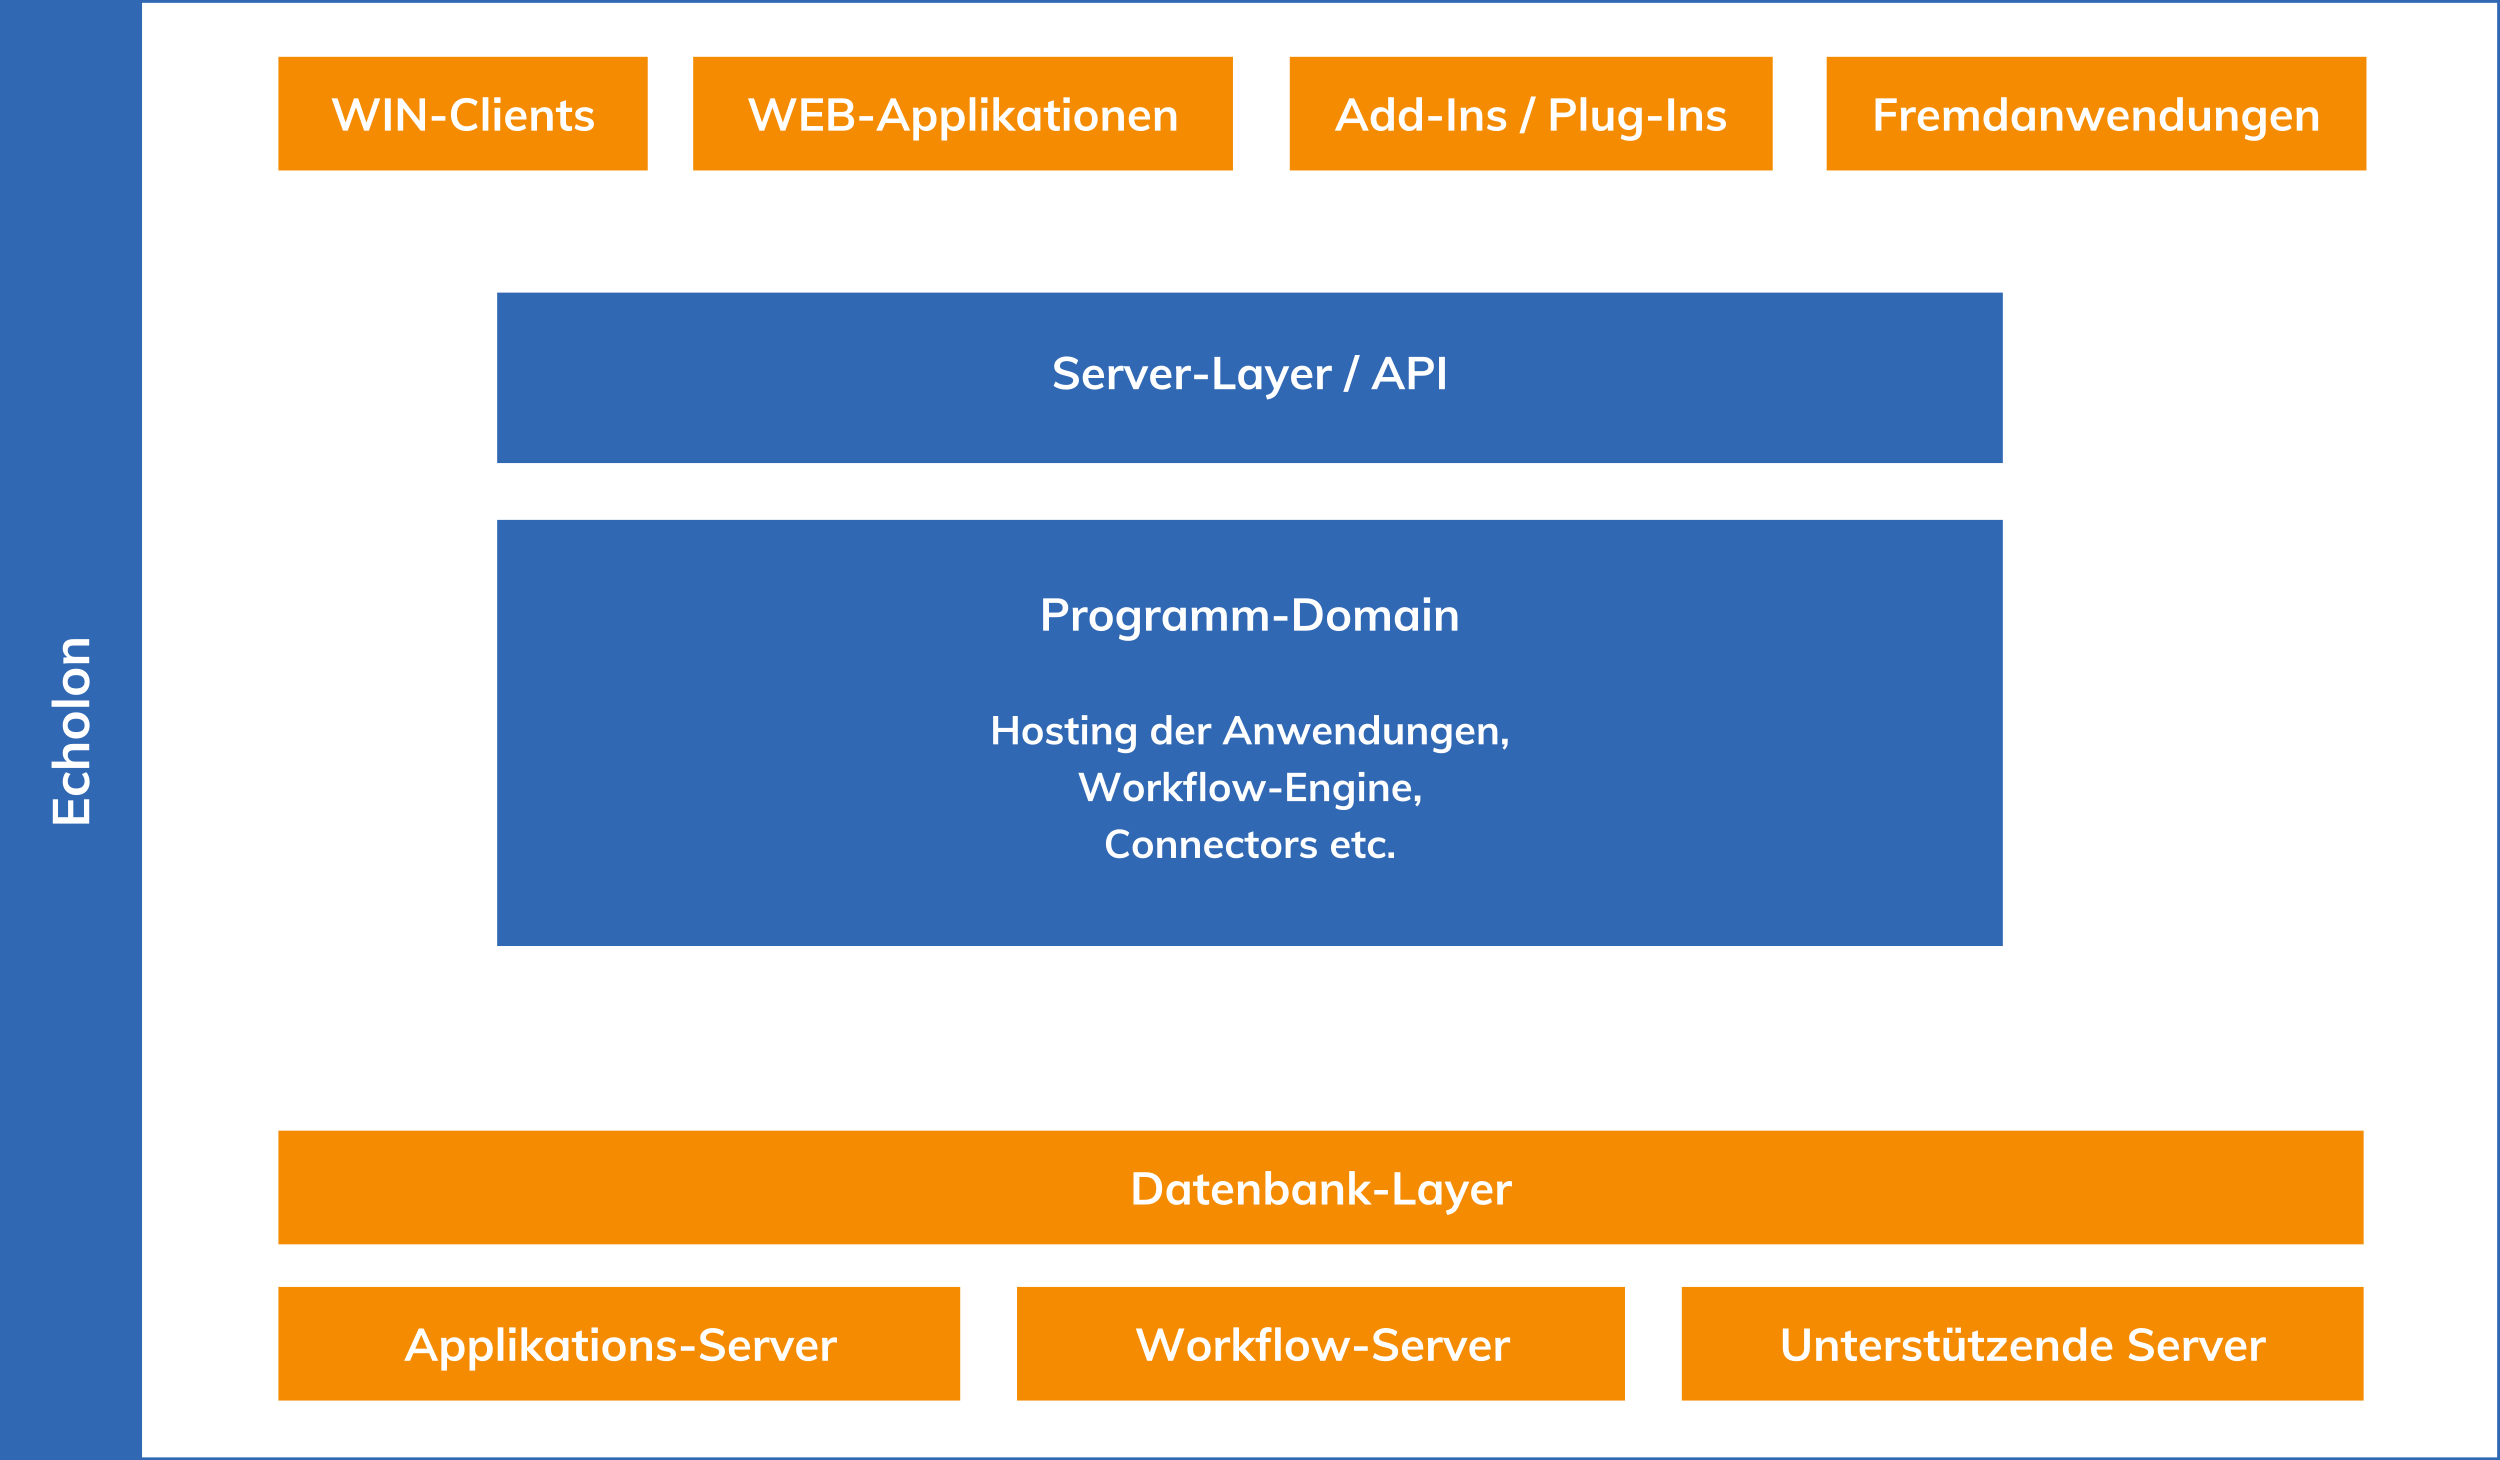
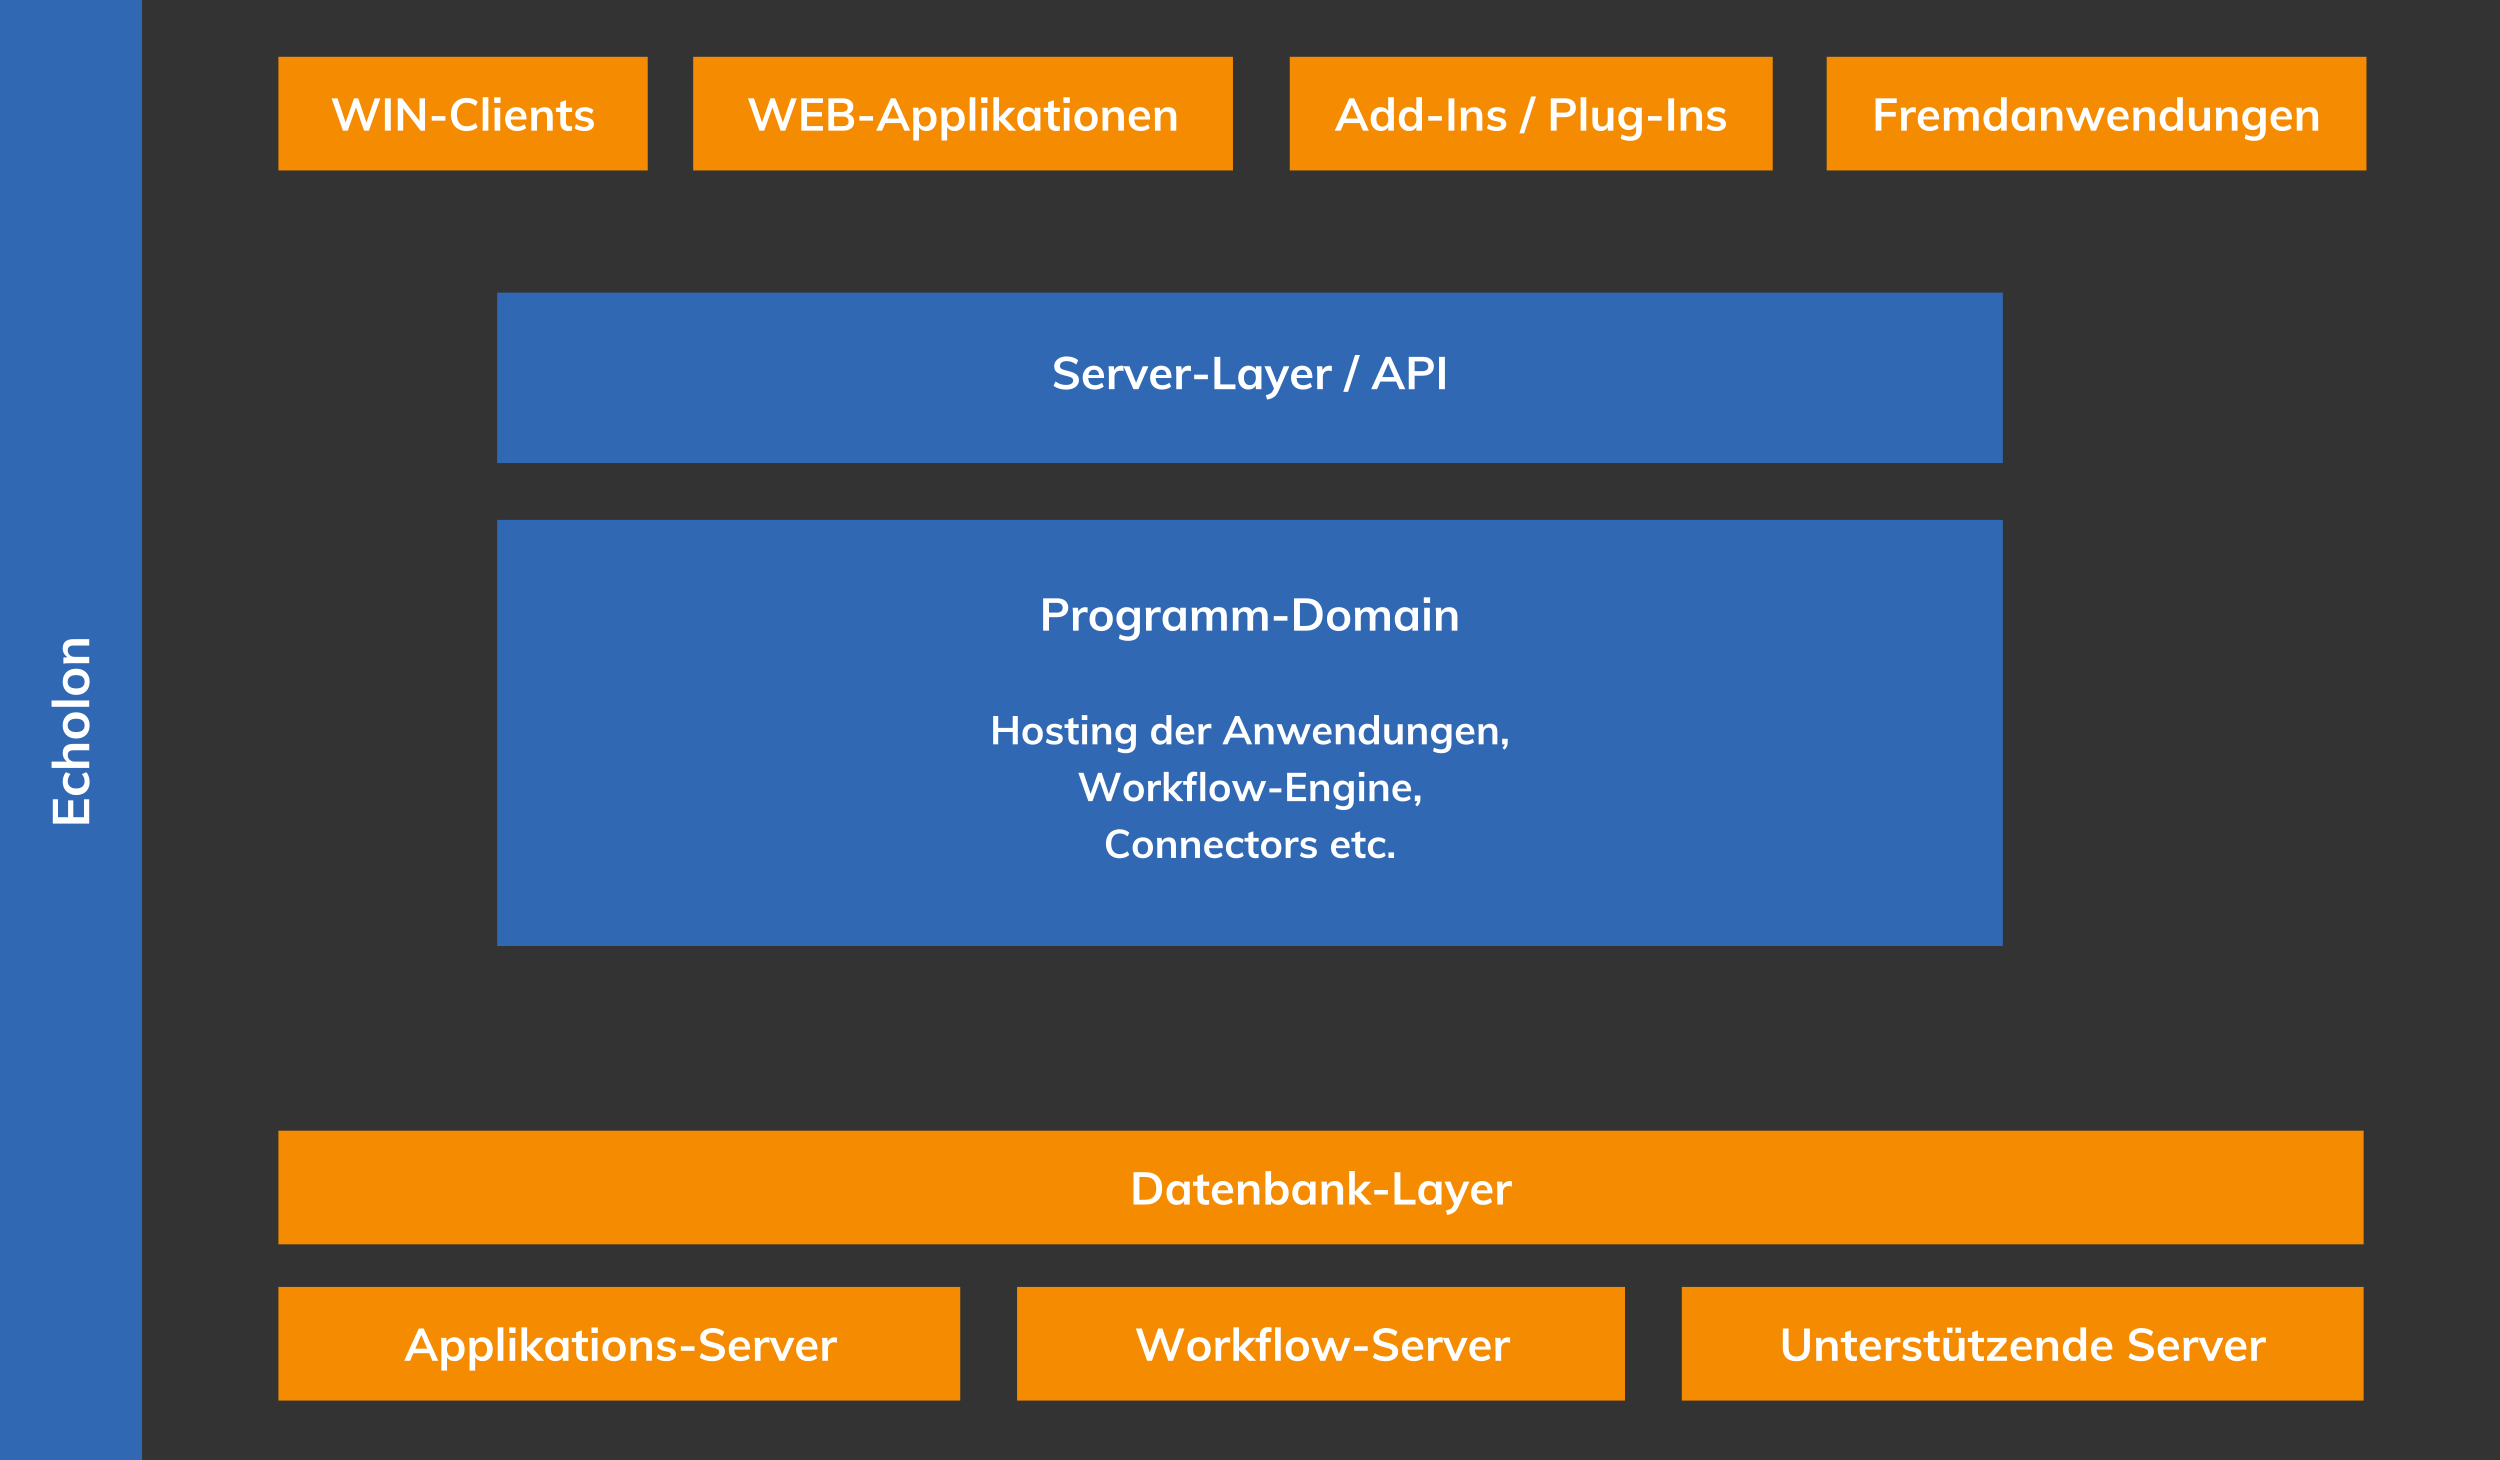
<svg xmlns="http://www.w3.org/2000/svg" height="514" viewBox="0 0 880 514" width="880">
  <rect x="0" y="0" width="880" height="514" fill="#333333" stroke="none" />
  <g fill="none" fill-rule="evenodd">
-     <path d="m.5.5h879v513h-879z" fill="#fff" stroke="#3068b4" />
    <path d="m0 0h50v514h-50z" fill="#3068b4" />
    <path d="m175 103h530v60h-530z" fill="#3068b4" />
    <path d="m375.256 137.144c-.875 0-1.693-.117-2.456-.352s-1.411-.571-1.944-1.008l.704-1.504c.555.416 1.133.723 1.736.92s1.261.296 1.976.296c.789 0 1.4-.139 1.832-.416s.648-.667.648-1.168c0-.427-.2-.755-.6-.984s-1.059-.445-1.976-.648c-1.429-.309-2.469-.709-3.12-1.2s-.976-1.205-.976-2.144c0-.672.181-1.269.544-1.792s.877-.933 1.544-1.232 1.437-.448 2.312-.448c.8 0 1.56.12 2.28.36s1.309.573 1.768 1l-.688 1.504c-1.013-.811-2.133-1.216-3.36-1.216-.736 0-1.317.152-1.744.456s-.64.717-.64 1.24c0 .448.189.789.568 1.024s1.027.453 1.944.656c.949.224 1.723.467 2.32.728s1.056.597 1.376 1.008.48.925.48 1.544c0 .683-.181 1.277-.544 1.784s-.885.899-1.568 1.176-1.488.416-2.416.416zm13.376-4.08h-5.568c.043.864.259 1.501.648 1.912s.968.616 1.736.616c.885 0 1.707-.288 2.464-.864l.576 1.376c-.384.309-.856.557-1.416.744s-1.128.28-1.704.28c-1.323 0-2.363-.373-3.12-1.12s-1.136-1.771-1.136-3.072c0-.821.165-1.552.496-2.192s.795-1.139 1.392-1.496 1.275-.536 2.032-.536c1.109 0 1.987.36 2.632 1.08s.968 1.709.968 2.968zm-3.552-2.912c-.533 0-.968.157-1.304.472s-.552.771-.648 1.368h3.76c-.064-.608-.248-1.067-.552-1.376s-.723-.464-1.256-.464zm9.6-1.424c.309 0 .576.043.8.128l-.016 1.824c-.341-.139-.693-.208-1.056-.208-.683 0-1.203.197-1.56.592s-.536.917-.536 1.568v4.368h-1.984v-5.792c0-.853-.043-1.616-.128-2.288h1.872l.16 1.424c.203-.523.523-.923.96-1.2s.933-.416 1.488-.416zm7.584.208h1.984l-3.536 8.064h-1.744l-3.488-8.064h2.096l2.32 5.792zm10.096 4.128h-5.568c.043.864.259 1.501.648 1.912s.968.616 1.736.616c.885 0 1.707-.288 2.464-.864l.576 1.376c-.384.309-.856.557-1.416.744s-1.128.28-1.704.28c-1.323 0-2.363-.373-3.12-1.12s-1.136-1.771-1.136-3.072c0-.821.165-1.552.496-2.192s.795-1.139 1.392-1.496 1.275-.536 2.032-.536c1.109 0 1.987.36 2.632 1.08s.968 1.709.968 2.968zm-3.552-2.912c-.533 0-.968.157-1.304.472s-.552.771-.648 1.368h3.76c-.064-.608-.248-1.067-.552-1.376s-.723-.464-1.256-.464zm9.6-1.424c.309 0 .576.043.8.128l-.016 1.824c-.341-.139-.693-.208-1.056-.208-.683 0-1.203.197-1.56.592s-.536.917-.536 1.568v4.368h-1.984v-5.792c0-.853-.043-1.616-.128-2.288h1.872l.16 1.424c.203-.523.523-.923.96-1.2s.933-.416 1.488-.416zm1.936 4.752v-1.6h4.816v1.6zm7.136 3.52v-11.392h2.064v9.696h5.328v1.696zm16.544-8.08v8.08h-1.968v-1.296c-.245.448-.597.797-1.056 1.048s-.981.376-1.568.376c-.704 0-1.328-.171-1.872-.512s-.965-.827-1.264-1.456-.448-1.36-.448-2.192.152-1.571.456-2.216.728-1.147 1.272-1.504 1.163-.536 1.856-.536c.587 0 1.109.125 1.568.376s.811.6 1.056 1.048v-1.216zm-4.048 6.64c.661 0 1.173-.229 1.536-.688s.544-1.104.544-1.936c0-.853-.181-1.509-.544-1.968s-.88-.688-1.552-.688c-.661 0-1.176.237-1.544.712s-.552 1.133-.552 1.976c0 .832.184 1.472.552 1.92s.888.672 1.56.672zm13.872-6.64-3.76 8.624c-.427 1.003-.971 1.733-1.632 2.192s-1.477.763-2.448.912l-.448-1.536c.757-.171 1.325-.387 1.704-.648s.685-.648.92-1.16l.256-.592-3.36-7.792h2.096l2.32 5.808 2.368-5.808zm8.112 4.144h-5.568c.043.864.259 1.501.648 1.912s.968.616 1.736.616c.885 0 1.707-.288 2.464-.864l.576 1.376c-.384.309-.856.557-1.416.744s-1.128.28-1.704.28c-1.323 0-2.363-.373-3.12-1.12s-1.136-1.771-1.136-3.072c0-.821.165-1.552.496-2.192s.795-1.139 1.392-1.496 1.275-.536 2.032-.536c1.109 0 1.987.36 2.632 1.08s.968 1.709.968 2.968zm-3.552-2.912c-.533 0-.968.157-1.304.472s-.552.771-.648 1.368h3.76c-.064-.608-.248-1.067-.552-1.376s-.723-.464-1.256-.464zm9.6-1.424c.309 0 .576.043.8.128l-.016 1.824c-.341-.139-.693-.208-1.056-.208-.683 0-1.203.197-1.56.592s-.536.917-.536 1.568v4.368h-1.984v-5.792c0-.853-.043-1.616-.128-2.288h1.872l.16 1.424c.203-.523.523-.923.96-1.2s.933-.416 1.488-.416zm6.496 9.216h-1.68l4.144-12.992h1.712zm18.08-.944-1.136-2.672h-5.568l-1.152 2.672h-2.08l5.152-11.392h1.68l5.168 11.392zm-6.016-4.272h4.192l-2.096-4.88zm9.312-7.12h4.944c1.227 0 2.181.296 2.864.888s1.024 1.4 1.024 2.424-.344 1.835-1.032 2.432-1.64.896-2.856.896h-2.88v4.752h-2.064zm4.704 5.04c.715 0 1.256-.147 1.624-.44s.552-.717.552-1.272c0-.565-.181-.995-.544-1.288s-.907-.44-1.632-.44h-2.64v3.44zm5.952 6.352v-11.392h2.064v11.392z" fill="#fff" fill-rule="nonzero" />
    <path d="m175 183h530v150h-530z" fill="#3068b4" />
    <g fill="#fff" fill-rule="nonzero">
      <path d="m367.184 210.608h4.944c1.227 0 2.181.296 2.864.888s1.024 1.4 1.024 2.424-.344 1.835-1.032 2.432-1.64.896-2.856.896h-2.88v4.752h-2.064zm4.704 5.04c.715 0 1.256-.147 1.624-.44s.552-.717.552-1.272c0-.565-.181-.995-.544-1.288s-.907-.44-1.632-.44h-2.64v3.44zm10.16-1.92c.309 0 .576.043.8.128l-.016 1.824c-.341-.139-.693-.208-1.056-.208-.683 0-1.203.197-1.56.592s-.536.917-.536 1.568v4.368h-1.984v-5.792c0-.853-.043-1.616-.128-2.288h1.872l.16 1.424c.203-.523.523-.923.96-1.2s.933-.416 1.488-.416zm5.584 8.4c-.821 0-1.544-.171-2.168-.512s-1.104-.829-1.44-1.464-.504-1.379-.504-2.232.168-1.597.504-2.232.816-1.123 1.44-1.464 1.347-.512 2.168-.512c.811 0 1.525.171 2.144.512s1.096.829 1.432 1.464.504 1.379.504 2.232-.168 1.597-.504 2.232-.813 1.123-1.432 1.464-1.333.512-2.144.512zm-.016-1.568c.683 0 1.203-.221 1.56-.664s.536-1.101.536-1.976c0-.864-.181-1.523-.544-1.976s-.875-.68-1.536-.68c-.672 0-1.189.227-1.552.68s-.544 1.112-.544 1.976c0 .875.179 1.533.536 1.976s.872.664 1.544.664zm13.632-6.64v7.824c0 1.259-.347 2.213-1.04 2.864s-1.712.976-3.056.976c-1.248 0-2.347-.261-3.296-.784l.32-1.52c.981.512 1.957.768 2.928.768 1.44 0 2.16-.715 2.16-2.144v-1.6c-.245.437-.603.792-1.072 1.064s-.997.408-1.584.408c-.704 0-1.331-.168-1.88-.504s-.976-.811-1.28-1.424-.456-1.315-.456-2.104.152-1.491.456-2.104.731-1.088 1.28-1.424 1.176-.504 1.88-.504c.597 0 1.128.125 1.592.376s.819.6 1.064 1.048v-1.216zm-4.112 6.288c.661 0 1.181-.219 1.56-.656s.568-1.04.568-1.808-.187-1.371-.56-1.808-.896-.656-1.568-.656c-.661 0-1.181.219-1.56.656s-.568 1.04-.568 1.808.189 1.371.568 1.808.899.656 1.56.656zm10.624-6.48c.309 0 .576.043.8.128l-.016 1.824c-.341-.139-.693-.208-1.056-.208-.683 0-1.203.197-1.56.592s-.536.917-.536 1.568v4.368h-1.984v-5.792c0-.853-.043-1.616-.128-2.288h1.872l.16 1.424c.203-.523.523-.923.96-1.2s.933-.416 1.488-.416zm9.648.192v8.08h-1.968v-1.296c-.245.448-.597.797-1.056 1.048s-.981.376-1.568.376c-.704 0-1.328-.171-1.872-.512s-.965-.827-1.264-1.456-.448-1.36-.448-2.192.152-1.571.456-2.216.728-1.147 1.272-1.504 1.163-.536 1.856-.536c.587 0 1.109.125 1.568.376s.811.6 1.056 1.048v-1.216zm-4.048 6.64c.661 0 1.173-.229 1.536-.688s.544-1.104.544-1.936c0-.853-.181-1.509-.544-1.968s-.88-.688-1.552-.688c-.661 0-1.176.237-1.544.712s-.552 1.133-.552 1.976c0 .832.184 1.472.552 1.92s.888.672 1.56.672zm15.76-6.848c.917 0 1.6.275 2.048.824s.672 1.384.672 2.504v4.96h-2v-4.896c0-.64-.104-1.101-.312-1.384s-.552-.424-1.032-.424c-.555 0-.989.195-1.304.584s-.472.925-.472 1.608v4.512h-2v-4.896c0-.629-.109-1.088-.328-1.376s-.563-.432-1.032-.432c-.555 0-.992.195-1.312.584s-.48.925-.48 1.608v4.512h-1.984v-5.792c0-.853-.043-1.616-.128-2.288h1.872l.144 1.28c.235-.48.573-.848 1.016-1.104s.952-.384 1.528-.384c1.237 0 2.043.512 2.416 1.536.256-.48.621-.856 1.096-1.128s1.005-.408 1.592-.408zm14.384 0c.917 0 1.6.275 2.048.824s.672 1.384.672 2.504v4.96h-2v-4.896c0-.64-.104-1.101-.312-1.384s-.552-.424-1.032-.424c-.555 0-.989.195-1.304.584s-.472.925-.472 1.608v4.512h-2v-4.896c0-.629-.109-1.088-.328-1.376s-.563-.432-1.032-.432c-.555 0-.992.195-1.312.584s-.48.925-.48 1.608v4.512h-1.984v-5.792c0-.853-.043-1.616-.128-2.288h1.872l.144 1.28c.235-.48.573-.848 1.016-1.104s.952-.384 1.528-.384c1.237 0 2.043.512 2.416 1.536.256-.48.621-.856 1.096-1.128s1.005-.408 1.592-.408zm4.864 4.768v-1.6h4.816v1.6zm7.136-7.872h4.192c1.867 0 3.315.496 4.344 1.488s1.544 2.389 1.544 4.192c0 1.813-.515 3.219-1.544 4.216s-2.477 1.496-4.344 1.496h-4.192zm4.064 9.712c2.624 0 3.936-1.344 3.936-4.032 0-2.667-1.312-4-3.936-4h-2v8.032zm11.648 1.808c-.821 0-1.544-.171-2.168-.512s-1.104-.829-1.44-1.464-.504-1.379-.504-2.232.168-1.597.504-2.232.816-1.123 1.44-1.464 1.347-.512 2.168-.512c.811 0 1.525.171 2.144.512s1.096.829 1.432 1.464.504 1.379.504 2.232-.168 1.597-.504 2.232-.813 1.123-1.432 1.464-1.333.512-2.144.512zm-.016-1.568c.683 0 1.203-.221 1.56-.664s.536-1.101.536-1.976c0-.864-.181-1.523-.544-1.976s-.875-.68-1.536-.68c-.672 0-1.189.227-1.552.68s-.544 1.112-.544 1.976c0 .875.179 1.533.536 1.976s.872.664 1.544.664zm15.36-6.848c.917 0 1.6.275 2.048.824s.672 1.384.672 2.504v4.96h-2v-4.896c0-.64-.104-1.101-.312-1.384s-.552-.424-1.032-.424c-.555 0-.989.195-1.304.584s-.472.925-.472 1.608v4.512h-2v-4.896c0-.629-.109-1.088-.328-1.376s-.563-.432-1.032-.432c-.555 0-.992.195-1.312.584s-.48.925-.48 1.608v4.512h-1.984v-5.792c0-.853-.043-1.616-.128-2.288h1.872l.144 1.28c.235-.48.573-.848 1.016-1.104s.952-.384 1.528-.384c1.237 0 2.043.512 2.416 1.536.256-.48.621-.856 1.096-1.128s1.005-.408 1.592-.408zm12.576.208v8.08h-1.968v-1.296c-.245.448-.597.797-1.056 1.048s-.981.376-1.568.376c-.704 0-1.328-.171-1.872-.512s-.965-.827-1.264-1.456-.448-1.36-.448-2.192.152-1.571.456-2.216.728-1.147 1.272-1.504 1.163-.536 1.856-.536c.587 0 1.109.125 1.568.376s.811.6 1.056 1.048v-1.216zm-4.048 6.64c.661 0 1.173-.229 1.536-.688s.544-1.104.544-1.936c0-.853-.181-1.509-.544-1.968s-.88-.688-1.552-.688c-.661 0-1.176.237-1.544.712s-.552 1.133-.552 1.976c0 .832.184 1.472.552 1.92s.888.672 1.56.672zm6.224 1.44v-8.08h1.984v8.08zm-.128-11.744h2.224v1.968h-2.224zm8.928 3.456c1.931 0 2.896 1.109 2.896 3.328v4.96h-2v-4.864c0-.64-.123-1.107-.368-1.4s-.624-.44-1.136-.44c-.608 0-1.099.195-1.472.584s-.56.904-.56 1.544v4.576h-1.984v-5.792c0-.853-.043-1.616-.128-2.288h1.872l.144 1.328c.277-.491.653-.869 1.128-1.136s1.011-.4 1.608-.4z" />
      <path d="m356.476 252.032h1.792v9.968h-1.792v-4.326h-5.11v4.326h-1.778v-9.968h1.778v4.172h5.11zm7.028 10.08c-.719 0-1.351-.149-1.897-.448s-.966-.726-1.26-1.281-.441-1.206-.441-1.953.147-1.398.441-1.953.714-.982 1.26-1.281 1.178-.448 1.897-.448c.709 0 1.335.149 1.876.448s.959.726 1.253 1.281.441 1.206.441 1.953-.147 1.398-.441 1.953-.712.982-1.253 1.281-1.167.448-1.876.448zm-.014-1.372c.597 0 1.052-.194 1.365-.581s.469-.964.469-1.729c0-.756-.159-1.332-.476-1.729s-.765-.595-1.344-.595c-.588 0-1.041.198-1.358.595s-.476.973-.476 1.729c0 .765.156 1.342.469 1.729s.763.581 1.351.581zm7.686 1.372c-1.279 0-2.296-.299-3.052-.896l.49-1.232c.756.56 1.619.84 2.59.84.42 0 .744-.07.973-.21s.343-.336.343-.588c0-.215-.079-.385-.238-.511s-.429-.236-.812-.329l-1.176-.266c-1.288-.28-1.932-.938-1.932-1.974 0-.429.121-.81.364-1.141s.583-.59 1.022-.777.947-.28 1.526-.28c.504 0 .989.077 1.456.231s.877.376 1.232.665l-.518 1.19c-.709-.523-1.437-.784-2.184-.784-.401 0-.714.075-.938.224s-.336.355-.336.616c0 .205.068.369.203.49s.366.224.693.308l1.204.266c.7.159 1.211.404 1.533.735s.483.763.483 1.295c0 .653-.261 1.171-.784 1.554s-1.237.574-2.142.574zm6.65-5.866v3.164c0 .831.387 1.246 1.162 1.246.215 0 .448-.037.7-.112v1.386c-.308.112-.681.168-1.12.168-.803 0-1.419-.224-1.848-.672s-.644-1.092-.644-1.932v-3.248h-1.358v-1.316h1.358v-1.722l1.75-.588v2.31h1.876v1.316zm3.08 5.754v-7.07h1.736v7.07zm-.112-10.276h1.946v1.722h-1.946zm7.812 3.024c1.689 0 2.534.971 2.534 2.912v4.34h-1.75v-4.256c0-.56-.107-.968-.322-1.225s-.546-.385-.994-.385c-.532 0-.961.17-1.288.511s-.49.791-.49 1.351v4.004h-1.736v-5.068c0-.747-.037-1.414-.112-2.002h1.638l.126 1.162c.243-.429.572-.761.987-.994s.884-.35 1.407-.35zm11.228.182v6.846c0 1.101-.303 1.937-.91 2.506s-1.498.854-2.674.854c-1.092 0-2.053-.229-2.884-.686l.28-1.33c.859.448 1.713.672 2.562.672 1.26 0 1.89-.625 1.89-1.876v-1.4c-.215.383-.527.693-.938.931s-.873.357-1.386.357c-.616 0-1.164-.147-1.645-.441s-.854-.709-1.12-1.246-.399-1.15-.399-1.841.133-1.304.399-1.841.639-.952 1.12-1.246 1.029-.441 1.645-.441c.523 0 .987.11 1.393.329s.716.525.931.917v-1.064zm-3.598 5.502c.579 0 1.034-.191 1.365-.574s.497-.91.497-1.582-.163-1.199-.49-1.582-.784-.574-1.372-.574c-.579 0-1.034.191-1.365.574s-.497.91-.497 1.582.166 1.199.497 1.582.786.574 1.365.574zm16.086-8.736v10.304h-1.722v-1.134c-.215.392-.523.698-.924.917s-.859.329-1.372.329c-.607 0-1.148-.154-1.624-.462s-.847-.744-1.113-1.309-.399-1.211-.399-1.939.131-1.367.392-1.918.63-.978 1.106-1.281 1.022-.455 1.638-.455c.504 0 .954.105 1.351.315s.702.506.917.889v-4.256zm-3.556 9.044c.579 0 1.029-.201 1.351-.602s.483-.971.483-1.708-.159-1.307-.476-1.708-.765-.602-1.344-.602c-.588 0-1.043.198-1.365.595s-.483.959-.483 1.687c0 .737.161 1.311.483 1.722s.772.616 1.351.616zm11.648-2.184h-4.872c.037.756.226 1.314.567 1.673s.847.539 1.519.539c.775 0 1.493-.252 2.156-.756l.504 1.204c-.336.271-.749.488-1.239.651s-.987.245-1.491.245c-1.157 0-2.067-.327-2.73-.98s-.994-1.549-.994-2.688c0-.719.145-1.358.434-1.918s.695-.996 1.218-1.309 1.115-.469 1.778-.469c.971 0 1.738.315 2.303.945s.847 1.496.847 2.597zm-3.108-2.548c-.467 0-.847.138-1.141.413s-.483.674-.567 1.197h3.29c-.056-.532-.217-.933-.483-1.204s-.632-.406-1.099-.406zm8.4-1.246c.271 0 .504.037.7.112l-.014 1.596c-.299-.121-.607-.182-.924-.182-.597 0-1.052.173-1.365.518s-.469.803-.469 1.372v3.822h-1.736v-5.068c0-.747-.037-1.414-.112-2.002h1.638l.14 1.246c.177-.457.457-.807.84-1.05s.817-.364 1.302-.364zm13.258 7.238-.994-2.338h-4.872l-1.008 2.338h-1.82l4.508-9.968h1.47l4.522 9.968zm-5.264-3.738h3.668l-1.834-4.27zm12.068-3.514c1.689 0 2.534.971 2.534 2.912v4.34h-1.75v-4.256c0-.56-.107-.968-.322-1.225s-.546-.385-.994-.385c-.532 0-.961.17-1.288.511s-.49.791-.49 1.351v4.004h-1.736v-5.068c0-.747-.037-1.414-.112-2.002h1.638l.126 1.162c.243-.429.572-.761.987-.994s.884-.35 1.407-.35zm13.944.182h1.708l-2.772 7.07h-1.526l-1.75-4.634-1.708 4.634h-1.54l-2.772-7.07h1.792l1.82 4.984 1.834-4.984h1.26l1.834 5.026zm9.002 3.626h-4.872c.037.756.226 1.314.567 1.673s.847.539 1.519.539c.775 0 1.493-.252 2.156-.756l.504 1.204c-.336.271-.749.488-1.239.651s-.987.245-1.491.245c-1.157 0-2.067-.327-2.73-.98s-.994-1.549-.994-2.688c0-.719.145-1.358.434-1.918s.695-.996 1.218-1.309 1.115-.469 1.778-.469c.971 0 1.738.315 2.303.945s.847 1.496.847 2.597zm-3.108-2.548c-.467 0-.847.138-1.141.413s-.483.674-.567 1.197h3.29c-.056-.532-.217-.933-.483-1.204s-.632-.406-1.099-.406zm8.638-1.26c1.689 0 2.534.971 2.534 2.912v4.34h-1.75v-4.256c0-.56-.107-.968-.322-1.225s-.546-.385-.994-.385c-.532 0-.961.17-1.288.511s-.49.791-.49 1.351v4.004h-1.736v-5.068c0-.747-.037-1.414-.112-2.002h1.638l.126 1.162c.243-.429.572-.761.987-.994s.884-.35 1.407-.35zm11.158-3.052v10.304h-1.722v-1.134c-.215.392-.523.698-.924.917s-.859.329-1.372.329c-.607 0-1.148-.154-1.624-.462s-.847-.744-1.113-1.309-.399-1.211-.399-1.939.131-1.367.392-1.918.63-.978 1.106-1.281 1.022-.455 1.638-.455c.504 0 .954.105 1.351.315s.702.506.917.889v-4.256zm-3.556 9.044c.579 0 1.029-.201 1.351-.602s.483-.971.483-1.708-.159-1.307-.476-1.708-.765-.602-1.344-.602c-.588 0-1.043.198-1.365.595s-.483.959-.483 1.687c0 .737.161 1.311.483 1.722s.772.616 1.351.616zm11.9-5.81v7.07h-1.708v-1.092c-.224.392-.523.691-.896.896s-.803.308-1.288.308c-1.727 0-2.59-.971-2.59-2.912v-4.27h1.736v4.284c0 .513.105.891.315 1.134s.534.364.973.364c.513 0 .924-.168 1.232-.504s.462-.784.462-1.344v-3.934zm5.95-.182c1.689 0 2.534.971 2.534 2.912v4.34h-1.75v-4.256c0-.56-.107-.968-.322-1.225s-.546-.385-.994-.385c-.532 0-.961.17-1.288.511s-.49.791-.49 1.351v4.004h-1.736v-5.068c0-.747-.037-1.414-.112-2.002h1.638l.126 1.162c.243-.429.572-.761.987-.994s.884-.35 1.407-.35zm11.228.182v6.846c0 1.101-.303 1.937-.91 2.506s-1.498.854-2.674.854c-1.092 0-2.053-.229-2.884-.686l.28-1.33c.859.448 1.713.672 2.562.672 1.26 0 1.89-.625 1.89-1.876v-1.4c-.215.383-.527.693-.938.931s-.873.357-1.386.357c-.616 0-1.164-.147-1.645-.441s-.854-.709-1.12-1.246-.399-1.15-.399-1.841.133-1.304.399-1.841.639-.952 1.12-1.246 1.029-.441 1.645-.441c.523 0 .987.11 1.393.329s.716.525.931.917v-1.064zm-3.598 5.502c.579 0 1.034-.191 1.365-.574s.497-.91.497-1.582-.163-1.199-.49-1.582-.784-.574-1.372-.574c-.579 0-1.034.191-1.365.574s-.497.91-.497 1.582.166 1.199.497 1.582.786.574 1.365.574zm11.676-1.876h-4.872c.037.756.226 1.314.567 1.673s.847.539 1.519.539c.775 0 1.493-.252 2.156-.756l.504 1.204c-.336.271-.749.488-1.239.651s-.987.245-1.491.245c-1.157 0-2.067-.327-2.73-.98s-.994-1.549-.994-2.688c0-.719.145-1.358.434-1.918s.695-.996 1.218-1.309 1.115-.469 1.778-.469c.971 0 1.738.315 2.303.945s.847 1.496.847 2.597zm-3.108-2.548c-.467 0-.847.138-1.141.413s-.483.674-.567 1.197h3.29c-.056-.532-.217-.933-.483-1.204s-.632-.406-1.099-.406zm8.638-1.26c1.689 0 2.534.971 2.534 2.912v4.34h-1.75v-4.256c0-.56-.107-.968-.322-1.225s-.546-.385-.994-.385c-.532 0-.961.17-1.288.511s-.49.791-.49 1.351v4.004h-1.736v-5.068c0-.747-.037-1.414-.112-2.002h1.638l.126 1.162c.243-.429.572-.761.987-.994s.884-.35 1.407-.35zm6.174 5.292v1.288c0 .495-.084.943-.252 1.344s-.453.803-.854 1.204l-.714-.574c.439-.467.691-.901.756-1.302h-.896v-1.96zm-137.844 11.992h1.736l-3.528 9.968h-1.47l-2.506-7.168-2.534 7.168h-1.47l-3.514-9.968h1.834l2.492 7.434 2.59-7.434h1.288l2.534 7.49zm6.216 10.08c-.719 0-1.351-.149-1.897-.448s-.966-.726-1.26-1.281-.441-1.206-.441-1.953.147-1.398.441-1.953.714-.982 1.26-1.281 1.178-.448 1.897-.448c.709 0 1.335.149 1.876.448s.959.726 1.253 1.281.441 1.206.441 1.953-.147 1.398-.441 1.953-.712.982-1.253 1.281-1.167.448-1.876.448zm-.014-1.372c.597 0 1.052-.194 1.365-.581s.469-.964.469-1.729c0-.756-.159-1.332-.476-1.729s-.765-.595-1.344-.595c-.588 0-1.041.198-1.358.595s-.476.973-.476 1.729c0 .765.156 1.342.469 1.729s.763.581 1.351.581zm8.904-5.978c.271 0 .504.037.7.112l-.014 1.596c-.299-.121-.607-.182-.924-.182-.597 0-1.052.173-1.365.518s-.469.803-.469 1.372v3.822h-1.736v-5.068c0-.747-.037-1.414-.112-2.002h1.638l.14 1.246c.177-.457.457-.807.84-1.05s.817-.364 1.302-.364zm8.694 7.238h-2.184l-3.094-3.262v3.262h-1.736v-10.304h1.736v6.356l2.912-3.108h2.114l-3.178 3.374zm4.046-8.918c-.756 0-1.134.415-1.134 1.246v.602h1.582v1.316h-1.582v5.754h-1.75v-5.754h-1.344v-1.316h1.344v-.686c0-.84.212-1.486.637-1.939s1.034-.679 1.827-.679c.439 0 .807.056 1.106.168v1.386c-.261-.065-.49-.098-.686-.098zm1.792 8.918v-10.304h1.736v10.304zm6.86.112c-.719 0-1.351-.149-1.897-.448s-.966-.726-1.26-1.281-.441-1.206-.441-1.953.147-1.398.441-1.953.714-.982 1.26-1.281 1.178-.448 1.897-.448c.709 0 1.335.149 1.876.448s.959.726 1.253 1.281.441 1.206.441 1.953-.147 1.398-.441 1.953-.712.982-1.253 1.281-1.167.448-1.876.448zm-.014-1.372c.597 0 1.052-.194 1.365-.581s.469-.964.469-1.729c0-.756-.159-1.332-.476-1.729s-.765-.595-1.344-.595c-.588 0-1.041.198-1.358.595s-.476.973-.476 1.729c0 .765.156 1.342.469 1.729s.763.581 1.351.581zm14.644-5.81h1.708l-2.772 7.07h-1.526l-1.75-4.634-1.708 4.634h-1.54l-2.772-7.07h1.792l1.82 4.984 1.834-4.984h1.26l1.834 5.026zm2.828 3.99v-1.4h4.214v1.4zm6.244 3.08v-9.968h6.664v1.428h-4.9v2.758h4.606v1.428h-4.606v2.926h4.9v1.428zm12.25-7.252c1.689 0 2.534.971 2.534 2.912v4.34h-1.75v-4.256c0-.56-.107-.968-.322-1.225s-.546-.385-.994-.385c-.532 0-.961.17-1.288.511s-.49.791-.49 1.351v4.004h-1.736v-5.068c0-.747-.037-1.414-.112-2.002h1.638l.126 1.162c.243-.429.572-.761.987-.994.415-.233.884-.35 1.407-.35zm11.228.182v6.846c0 1.101-.303 1.937-.91 2.506s-1.498.854-2.674.854c-1.092 0-2.053-.229-2.884-.686l.28-1.33c.859.448 1.713.672 2.562.672 1.26 0 1.89-.625 1.89-1.876v-1.4c-.215.383-.527.693-.938.931s-.873.357-1.386.357c-.616 0-1.164-.147-1.645-.441s-.854-.709-1.12-1.246-.399-1.15-.399-1.841.133-1.304.399-1.841.639-.952 1.12-1.246 1.029-.441 1.645-.441c.523 0 .987.11 1.393.329s.716.525.931.917v-1.064zm-3.598 5.502c.579 0 1.034-.191 1.365-.574s.497-.91.497-1.582-.163-1.199-.49-1.582-.784-.574-1.372-.574c-.579 0-1.034.191-1.365.574s-.497.91-.497 1.582.166 1.199.497 1.582.786.574 1.365.574zm5.488 1.568v-7.07h1.736v7.07zm-.112-10.276h1.946v1.722h-1.946zm7.812 3.024c1.689 0 2.534.971 2.534 2.912v4.34h-1.75v-4.256c0-.56-.107-.968-.322-1.225s-.546-.385-.994-.385c-.532 0-.961.17-1.288.511s-.49.791-.49 1.351v4.004h-1.736v-5.068c0-.747-.037-1.414-.112-2.002h1.638l.126 1.162c.243-.429.572-.761.987-.994.415-.233.884-.35 1.407-.35zm10.584 3.808h-4.872c.037.756.226 1.314.567 1.673s.847.539 1.519.539c.775 0 1.493-.252 2.156-.756l.504 1.204c-.336.271-.749.488-1.239.651s-.987.245-1.491.245c-1.157 0-2.067-.327-2.73-.98s-.994-1.549-.994-2.688c0-.719.145-1.358.434-1.918s.695-.996 1.218-1.309 1.115-.469 1.778-.469c.971 0 1.738.315 2.303.945s.847 1.496.847 2.597zm-3.108-2.548c-.467 0-.847.138-1.141.413s-.483.674-.567 1.197h3.29c-.056-.532-.217-.933-.483-1.204s-.632-.406-1.099-.406zm6.37 4.032v1.288c0 .495-.084.943-.252 1.344s-.453.803-.854 1.204l-.714-.574c.439-.467.691-.901.756-1.302h-.896v-1.96zm-105.847 22.086c-.98 0-1.836-.21-2.569-.63s-1.295-1.015-1.687-1.785-.588-1.673-.588-2.709c0-1.027.196-1.925.588-2.695s.954-1.363 1.687-1.778 1.589-.623 2.569-.623c.672 0 1.304.105 1.897.315s1.085.502 1.477.875l-.588 1.316c-.448-.364-.894-.628-1.337-.791s-.917-.245-1.421-.245c-.961 0-1.706.313-2.233.938s-.791 1.521-.791 2.688c0 1.176.261 2.079.784 2.709s1.269.945 2.24.945c.504 0 .978-.082 1.421-.245s.889-.427 1.337-.791l.588 1.316c-.392.373-.884.665-1.477.875s-1.225.315-1.897.315zm8.148-.014c-.719 0-1.351-.149-1.897-.448s-.966-.726-1.26-1.281-.441-1.206-.441-1.953.147-1.398.441-1.953.714-.982 1.26-1.281 1.178-.448 1.897-.448c.709 0 1.335.149 1.876.448s.959.726 1.253 1.281.441 1.206.441 1.953-.147 1.398-.441 1.953-.712.982-1.253 1.281-1.167.448-1.876.448zm-.014-1.372c.597 0 1.052-.194 1.365-.581s.469-.964.469-1.729c0-.756-.159-1.332-.476-1.729s-.765-.595-1.344-.595c-.588 0-1.041.198-1.358.595s-.476.973-.476 1.729c0 .765.156 1.342.469 1.729s.763.581 1.351.581zm9.142-5.992c1.689 0 2.534.971 2.534 2.912v4.34h-1.75v-4.256c0-.56-.107-.968-.322-1.225s-.546-.385-.994-.385c-.532 0-.961.17-1.288.511s-.49.791-.49 1.351v4.004h-1.736v-5.068c0-.747-.037-1.414-.112-2.002h1.638l.126 1.162c.243-.429.572-.761.987-.994.415-.233.884-.35 1.407-.35zm8.442 0c1.689 0 2.534.971 2.534 2.912v4.34h-1.75v-4.256c0-.56-.107-.968-.322-1.225s-.546-.385-.994-.385c-.532 0-.961.17-1.288.511s-.49.791-.49 1.351v4.004h-1.736v-5.068c0-.747-.037-1.414-.112-2.002h1.638l.126 1.162c.243-.429.572-.761.987-.994.415-.233.884-.35 1.407-.35zm10.584 3.808h-4.872c.037.756.226 1.314.567 1.673s.847.539 1.519.539c.775 0 1.493-.252 2.156-.756l.504 1.204c-.336.271-.749.488-1.239.651s-.987.245-1.491.245c-1.157 0-2.067-.327-2.73-.98s-.994-1.549-.994-2.688c0-.719.145-1.358.434-1.918s.695-.996 1.218-1.309 1.115-.469 1.778-.469c.971 0 1.738.315 2.303.945s.847 1.496.847 2.597zm-3.108-2.548c-.467 0-.847.138-1.141.413s-.483.674-.567 1.197h3.29c-.056-.532-.217-.933-.483-1.204s-.632-.406-1.099-.406zm7.798 6.104c-.737 0-1.377-.149-1.918-.448s-.957-.721-1.246-1.267-.434-1.188-.434-1.925.152-1.386.455-1.946.733-.996 1.288-1.309 1.197-.469 1.925-.469c.504 0 .992.079 1.463.238s.847.378 1.127.658l-.49 1.232c-.299-.243-.616-.427-.952-.553s-.667-.189-.994-.189c-.635 0-1.129.198-1.484.595s-.532.968-.532 1.715.175 1.316.525 1.708.847.588 1.491.588c.327 0 .658-.065.994-.196s.653-.317.952-.56l.49 1.232c-.299.28-.686.499-1.162.658s-.975.238-1.498.238zm6.062-5.866v3.164c0 .831.387 1.246 1.162 1.246.215 0 .448-.037.7-.112v1.386c-.308.112-.681.168-1.12.168-.803 0-1.419-.224-1.848-.672s-.644-1.092-.644-1.932v-3.248h-1.358v-1.316h1.358v-1.722l1.75-.588v2.31h1.876v1.316zm6.286 5.866c-.719 0-1.351-.149-1.897-.448s-.966-.726-1.26-1.281-.441-1.206-.441-1.953.147-1.398.441-1.953.714-.982 1.26-1.281 1.178-.448 1.897-.448c.709 0 1.335.149 1.876.448s.959.726 1.253 1.281.441 1.206.441 1.953-.147 1.398-.441 1.953-.712.982-1.253 1.281-1.167.448-1.876.448zm-.014-1.372c.597 0 1.052-.194 1.365-.581s.469-.964.469-1.729c0-.756-.159-1.332-.476-1.729s-.765-.595-1.344-.595c-.588 0-1.041.198-1.358.595s-.476.973-.476 1.729c0 .765.156 1.342.469 1.729s.763.581 1.351.581zm8.904-5.978c.271 0 .504.037.7.112l-.014 1.596c-.299-.121-.607-.182-.924-.182-.597 0-1.052.173-1.365.518s-.469.803-.469 1.372v3.822h-1.736v-5.068c0-.747-.037-1.414-.112-2.002h1.638l.14 1.246c.177-.457.457-.807.84-1.05s.817-.364 1.302-.364zm4.27 7.35c-1.279 0-2.296-.299-3.052-.896l.49-1.232c.756.56 1.619.84 2.59.84.42 0 .744-.07.973-.21s.343-.336.343-.588c0-.215-.079-.385-.238-.511s-.429-.236-.812-.329l-1.176-.266c-1.288-.28-1.932-.938-1.932-1.974 0-.429.121-.81.364-1.141s.583-.59 1.022-.777.947-.28 1.526-.28c.504 0 .989.077 1.456.231s.877.376 1.232.665l-.518 1.19c-.709-.523-1.437-.784-2.184-.784-.401 0-.714.075-.938.224s-.336.355-.336.616c0 .205.068.369.203.49s.366.224.693.308l1.204.266c.7.159 1.211.404 1.533.735s.483.763.483 1.295c0 .653-.261 1.171-.784 1.554s-1.237.574-2.142.574zm14.448-3.556h-4.872c.037.756.226 1.314.567 1.673s.847.539 1.519.539c.775 0 1.493-.252 2.156-.756l.504 1.204c-.336.271-.749.488-1.239.651s-.987.245-1.491.245c-1.157 0-2.067-.327-2.73-.98s-.994-1.549-.994-2.688c0-.719.145-1.358.434-1.918s.695-.996 1.218-1.309 1.115-.469 1.778-.469c.971 0 1.738.315 2.303.945s.847 1.496.847 2.597zm-3.108-2.548c-.467 0-.847.138-1.141.413s-.483.674-.567 1.197h3.29c-.056-.532-.217-.933-.483-1.204s-.632-.406-1.099-.406zm6.818.238v3.164c0 .831.387 1.246 1.162 1.246.215 0 .448-.037.7-.112v1.386c-.308.112-.681.168-1.12.168-.803 0-1.419-.224-1.848-.672s-.644-1.092-.644-1.932v-3.248h-1.358v-1.316h1.358v-1.722l1.75-.588v2.31h1.876v1.316zm6.286 5.866c-.737 0-1.377-.149-1.918-.448s-.957-.721-1.246-1.267-.434-1.188-.434-1.925.152-1.386.455-1.946.733-.996 1.288-1.309 1.197-.469 1.925-.469c.504 0 .992.079 1.463.238s.847.378 1.127.658l-.49 1.232c-.299-.243-.616-.427-.952-.553s-.667-.189-.994-.189c-.635 0-1.129.198-1.484.595s-.532.968-.532 1.715.175 1.316.525 1.708.847.588 1.491.588c.327 0 .658-.065.994-.196s.653-.317.952-.56l.49 1.232c-.299.28-.686.499-1.162.658s-.975.238-1.498.238zm3.654-2.072h1.96v1.96h-1.96z" />
      <path d="m-7.614 264v-12.816h8.568v1.836h-6.3v3.546h5.922v1.836h-5.922v3.762h6.3v1.836zm14.67.144c-.948 0-1.77-.192-2.466-.576s-1.23-.927-1.602-1.629-.558-1.527-.558-2.475.195-1.782.585-2.502.942-1.281 1.656-1.683 1.539-.603 2.475-.603c.648 0 1.275.102 1.881.306s1.089.486 1.449.846l-.63 1.584c-.384-.312-.792-.549-1.224-.711s-.858-.243-1.278-.243c-.816 0-1.452.255-1.908.765s-.684 1.245-.684 2.205.225 1.692.675 2.196 1.089.756 1.917.756c.42 0 .846-.084 1.278-.252s.84-.408 1.224-.72l.63 1.584c-.384.36-.882.642-1.494.846s-1.254.306-1.926.306zm10.134-9.468c2.172 0 3.258 1.248 3.258 3.744v5.58h-2.25v-5.472c0-.72-.138-1.245-.414-1.575s-.702-.495-1.278-.495c-.684 0-1.236.219-1.656.657s-.63 1.017-.63 1.737v5.148h-2.232v-13.248h2.232v5.472c.312-.492.726-.873 1.242-1.143s1.092-.405 1.728-.405zm9.774 9.468c-.924 0-1.737-.192-2.439-.576s-1.242-.933-1.62-1.647-.567-1.551-.567-2.511.189-1.797.567-2.511.918-1.263 1.62-1.647 1.515-.576 2.439-.576c.912 0 1.716.192 2.412.576s1.233.933 1.611 1.647.567 1.551.567 2.511-.189 1.797-.567 2.511-.915 1.263-1.611 1.647-1.5.576-2.412.576zm-.018-1.764c.768 0 1.353-.249 1.755-.747s.603-1.239.603-2.223c0-.972-.204-1.713-.612-2.223s-.984-.765-1.728-.765c-.756 0-1.338.255-1.746.765s-.612 1.251-.612 2.223c0 .984.201 1.725.603 2.223s.981.747 1.737.747zm6.552 1.62v-13.248h2.232v13.248zm8.82.144c-.924 0-1.737-.192-2.439-.576s-1.242-.933-1.62-1.647-.567-1.551-.567-2.511.189-1.797.567-2.511.918-1.263 1.62-1.647 1.515-.576 2.439-.576c.912 0 1.716.192 2.412.576s1.233.933 1.611 1.647.567 1.551.567 2.511-.189 1.797-.567 2.511-.915 1.263-1.611 1.647-1.5.576-2.412.576zm-.018-1.764c.768 0 1.353-.249 1.755-.747s.603-1.239.603-2.223c0-.972-.204-1.713-.612-2.223s-.984-.765-1.728-.765c-.756 0-1.338.255-1.746.765s-.612 1.251-.612 2.223c0 .984.201 1.725.603 2.223s.981.747 1.737.747zm11.754-7.704c2.172 0 3.258 1.248 3.258 3.744v5.58h-2.25v-5.472c0-.72-.138-1.245-.414-1.575s-.702-.495-1.278-.495c-.684 0-1.236.219-1.656.657s-.63 1.017-.63 1.737v5.148h-2.232v-6.516c0-.96-.048-1.818-.144-2.574h2.106l.162 1.494c.312-.552.735-.978 1.269-1.278.534-.3 1.137-.45 1.809-.45z" transform="matrix(0 -1 1 0 -232.599 282.297)" />
    </g>
    <g transform="translate(98 20)">
      <path d="m0 0h130v40h-130z" fill="#f58b00" />
      <path d="m33.896 14.608h1.984l-4.032 11.392h-1.68l-2.864-8.192-2.896 8.192h-1.68l-4.016-11.392h2.096l2.848 8.496 2.96-8.496h1.472l2.896 8.56zm3.584 11.392v-11.392h2.064v11.392zm12.192-11.392h1.936v11.392h-1.536l-6.144-7.984v7.984h-1.92v-11.392h1.536l6.128 7.968zm4.288 7.872v-1.6h4.816v1.6zm12.304 3.664c-1.12 0-2.099-.24-2.936-.72s-1.48-1.16-1.928-2.04-.672-1.912-.672-3.096c0-1.173.224-2.2.672-3.08s1.091-1.557 1.928-2.032 1.816-.712 2.936-.712c.768 0 1.491.12 2.168.36s1.24.573 1.688 1l-.672 1.504c-.512-.416-1.021-.717-1.528-.904s-1.048-.28-1.624-.28c-1.099 0-1.949.357-2.552 1.072s-.904 1.739-.904 3.072c0 1.344.299 2.376.896 3.096s1.451 1.08 2.56 1.08c.576 0 1.117-.093 1.624-.28s1.016-.488 1.528-.904l.672 1.504c-.448.427-1.011.76-1.688 1s-1.4.36-2.168.36zm5.648-.144v-11.776h1.984v11.776zm4.176 0v-8.08h1.984v8.08zm-.128-11.744h2.224v1.968h-2.224zm11.376 7.808h-5.568c.043.864.259 1.501.648 1.912s.968.616 1.736.616c.885 0 1.707-.288 2.464-.864l.576 1.376c-.384.309-.856.557-1.416.744s-1.128.28-1.704.28c-1.323 0-2.363-.373-3.12-1.12s-1.136-1.771-1.136-3.072c0-.821.165-1.552.496-2.192s.795-1.139 1.392-1.496 1.275-.536 2.032-.536c1.109 0 1.987.36 2.632 1.08s.968 1.709.968 2.968zm-3.552-2.912c-.533 0-.968.157-1.304.472s-.552.771-.648 1.368h3.76c-.064-.608-.248-1.067-.552-1.376s-.723-.464-1.256-.464zm9.872-1.44c1.931 0 2.896 1.109 2.896 3.328v4.96h-2v-4.864c0-.64-.123-1.107-.368-1.4s-.624-.44-1.136-.44c-.608 0-1.099.195-1.472.584s-.56.904-.56 1.544v4.576h-1.984v-5.792c0-.853-.043-1.616-.128-2.288h1.872l.144 1.328c.277-.491.653-.869 1.128-1.136s1.011-.4 1.608-.4zm7.568 1.712v3.616c0 .949.443 1.424 1.328 1.424.245 0 .512-.043.8-.128v1.584c-.352.128-.779.192-1.28.192-.917 0-1.621-.256-2.112-.768-.491-.512-.736-1.248-.736-2.208v-3.712h-1.552v-1.504h1.552v-1.968l2-.672v2.64h2.144v1.504zm6.48 6.704c-1.461 0-2.624-.341-3.488-1.024l.56-1.408c.864.64 1.851.96 2.96.96.48 0 .851-.08 1.112-.24s.392-.384.392-.672c0-.245-.091-.44-.272-.584s-.491-.269-.928-.376l-1.344-.304c-1.472-.32-2.208-1.072-2.208-2.256 0-.491.139-.925.416-1.304s.667-.675 1.168-.888 1.083-.32 1.744-.32c.576 0 1.131.088 1.664.264s1.003.429 1.408.76l-.592 1.36c-.811-.597-1.643-.896-2.496-.896-.459 0-.816.085-1.072.256s-.384.405-.384.704c0 .235.077.421.232.56s.419.256.792.352l1.376.304c.8.181 1.384.461 1.752.84s.552.872.552 1.48c0 .747-.299 1.339-.896 1.776s-1.413.656-2.448.656z" fill="#fff" fill-rule="nonzero" />
    </g>
    <g transform="translate(98 453)">
      <path d="m0 0h240v40h-240z" fill="#f58b00" />
      <path d="m54.207 26-1.136-2.672h-5.568l-1.152 2.672h-2.08l5.152-11.392h1.68l5.168 11.392zm-6.016-4.272h4.192l-2.096-4.88zm13.776-4.016c.693 0 1.309.179 1.848.536.539.357.96.859 1.264 1.504.304.645.456 1.384.456 2.216s-.149 1.563-.448 2.192c-.299.629-.717 1.115-1.256 1.456-.539.341-1.16.512-1.864.512-.587 0-1.109-.125-1.568-.376-.459-.251-.811-.6-1.056-1.048v4.752h-1.984v-9.248c0-.853-.043-1.616-.128-2.288h1.872l.16 1.392c.213-.501.56-.893 1.04-1.176s1.035-.424 1.664-.424zm-.544 6.848c.672 0 1.189-.224 1.552-.672.363-.448.544-1.088.544-1.92 0-.843-.181-1.501-.544-1.976-.363-.475-.875-.712-1.536-.712-.683 0-1.205.229-1.568.688-.363.459-.544 1.115-.544 1.968 0 .843.181 1.491.544 1.944.363.453.88.68 1.552.68zm10.464-6.848c.693 0 1.309.179 1.848.536.539.357.96.859 1.264 1.504.304.645.456 1.384.456 2.216s-.149 1.563-.448 2.192c-.299.629-.717 1.115-1.256 1.456-.539.341-1.16.512-1.864.512-.587 0-1.109-.125-1.568-.376-.459-.251-.811-.6-1.056-1.048v4.752h-1.984v-9.248c0-.853-.043-1.616-.128-2.288h1.872l.16 1.392c.213-.501.56-.893 1.04-1.176s1.035-.424 1.664-.424zm-.544 6.848c.672 0 1.189-.224 1.552-.672.363-.448.544-1.088.544-1.92 0-.843-.181-1.501-.544-1.976-.363-.475-.875-.712-1.536-.712-.683 0-1.205.229-1.568.688-.363.459-.544 1.115-.544 1.968 0 .843.181 1.491.544 1.944.363.453.88.68 1.552.68zm5.856 1.44v-11.776h1.984v11.776zm4.176 0v-8.08h1.984v8.08zm-.128-11.744h2.224v1.968h-2.224zm12.32 11.744h-2.496l-3.536-3.728v3.728h-1.984v-11.776h1.984v7.264l3.328-3.552h2.416l-3.632 3.856zm8.528-8.08v8.08h-1.968v-1.296c-.245.448-.597.797-1.056 1.048-.459.251-.981.376-1.568.376-.704 0-1.328-.171-1.872-.512-.544-.341-.965-.827-1.264-1.456-.299-.629-.448-1.36-.448-2.192s.152-1.571.456-2.216c.304-.645.728-1.147 1.272-1.504.544-.357 1.163-.536 1.856-.536.587 0 1.109.125 1.568.376.459.251.811.6 1.056 1.048v-1.216zm-4.048 6.64c.661 0 1.173-.229 1.536-.688.363-.459.544-1.104.544-1.936 0-.853-.181-1.509-.544-1.968-.363-.459-.88-.688-1.552-.688-.661 0-1.176.237-1.544.712-.368.475-.552 1.133-.552 1.976 0 .832.184 1.472.552 1.92.368.448.888.672 1.56.672zm8.768-5.136v3.616c0 .949.443 1.424 1.328 1.424.245 0 .512-.043.8-.128v1.584c-.352.128-.779.192-1.28.192-.917 0-1.621-.256-2.112-.768-.491-.512-.736-1.248-.736-2.208v-3.712h-1.552v-1.504h1.552v-1.968l2-.672v2.64h2.144v1.504zm3.52 6.576v-8.08h1.984v8.08zm-.128-11.744h2.224v1.968h-2.224zm7.968 11.872c-.821 0-1.544-.171-2.168-.512-.624-.341-1.104-.829-1.44-1.464-.336-.635-.504-1.379-.504-2.232s.168-1.597.504-2.232c.336-.635.816-1.123 1.44-1.464.624-.341 1.347-.512 2.168-.512.811 0 1.525.171 2.144.512.619.341 1.096.829 1.432 1.464.336.635.504 1.379.504 2.232s-.168 1.597-.504 2.232c-.336.635-.813 1.123-1.432 1.464-.619.341-1.333.512-2.144.512zm-.016-1.568c.683 0 1.203-.221 1.56-.664.357-.443.536-1.101.536-1.976 0-.864-.181-1.523-.544-1.976-.363-.453-.875-.68-1.536-.68-.672 0-1.189.227-1.552.68-.363.453-.544 1.112-.544 1.976 0 .875.179 1.533.536 1.976.357.443.872.664 1.544.664zm10.448-6.848c1.931 0 2.896 1.109 2.896 3.328v4.96h-2v-4.864c0-.64-.123-1.107-.368-1.4-.245-.293-.624-.44-1.136-.44-.608 0-1.099.195-1.472.584-.373.389-.56.904-.56 1.544v4.576h-1.984v-5.792c0-.853-.043-1.616-.128-2.288h1.872l.144 1.328c.277-.491.653-.869 1.128-1.136s1.011-.4 1.608-.4zm7.984 8.416c-1.461 0-2.624-.341-3.488-1.024l.56-1.408c.864.64 1.851.96 2.96.96.48 0 .851-.08 1.112-.24.261-.16.392-.384.392-.672 0-.245-.091-.44-.272-.584-.181-.144-.491-.269-.928-.376l-1.344-.304c-1.472-.32-2.208-1.072-2.208-2.256 0-.491.139-.925.416-1.304.277-.379.667-.675 1.168-.888.501-.213 1.083-.32 1.744-.32.576 0 1.131.088 1.664.264s1.003.429 1.408.76l-.592 1.36c-.811-.597-1.643-.896-2.496-.896-.459 0-.816.085-1.072.256-.256.171-.384.405-.384.704 0 .235.077.421.232.56.155.139.419.256.792.352l1.376.304c.8.181 1.384.461 1.752.84.368.379.552.872.552 1.48 0 .747-.299 1.339-.896 1.776-.597.437-1.413.656-2.448.656zm5.072-3.648v-1.6h4.816v1.6zm10.992 3.664c-.875 0-1.693-.117-2.456-.352-.763-.235-1.411-.571-1.944-1.008l.704-1.504c.555.416 1.133.723 1.736.92.603.197 1.261.296 1.976.296.789 0 1.4-.139 1.832-.416.432-.277.648-.667.648-1.168 0-.427-.2-.755-.6-.984s-1.059-.445-1.976-.648c-1.429-.309-2.469-.709-3.12-1.2-.651-.491-.976-1.205-.976-2.144 0-.672.181-1.269.544-1.792.363-.523.877-.933 1.544-1.232s1.437-.448 2.312-.448c.8 0 1.56.12 2.28.36.72.24 1.309.573 1.768 1l-.688 1.504c-1.013-.811-2.133-1.216-3.36-1.216-.736 0-1.317.152-1.744.456-.427.304-.64.717-.64 1.24 0 .448.189.789.568 1.024.379.235 1.027.453 1.944.656.949.224 1.723.467 2.32.728.597.261 1.056.597 1.376 1.008.32.411.48.925.48 1.544 0 .683-.181 1.277-.544 1.784-.363.507-.885.899-1.568 1.176-.683.277-1.488.416-2.416.416zm13.376-4.08h-5.568c.043.864.259 1.501.648 1.912.389.411.968.616 1.736.616.885 0 1.707-.288 2.464-.864l.576 1.376c-.384.309-.856.557-1.416.744-.56.187-1.128.28-1.704.28-1.323 0-2.363-.373-3.12-1.12-.757-.747-1.136-1.771-1.136-3.072 0-.821.165-1.552.496-2.192.331-.64.795-1.139 1.392-1.496.597-.357 1.275-.536 2.032-.536 1.109 0 1.987.36 2.632 1.08.645.72.968 1.709.968 2.968zm-3.552-2.912c-.533 0-.968.157-1.304.472-.336.315-.552.771-.648 1.368h3.76c-.064-.608-.248-1.067-.552-1.376-.304-.309-.723-.464-1.256-.464zm9.6-1.424c.309 0 .576.043.8.128l-.016 1.824c-.341-.139-.693-.208-1.056-.208-.683 0-1.203.197-1.56.592-.357.395-.536.917-.536 1.568v4.368h-1.984v-5.792c0-.853-.043-1.616-.128-2.288h1.872l.16 1.424c.203-.523.523-.923.96-1.2.437-.277.933-.416 1.488-.416zm7.584.208h1.984l-3.536 8.064h-1.744l-3.488-8.064h2.096l2.32 5.792zm10.096 4.128h-5.568c.043.864.259 1.501.648 1.912.389.411.968.616 1.736.616.885 0 1.707-.288 2.464-.864l.576 1.376c-.384.309-.856.557-1.416.744-.56.187-1.128.28-1.704.28-1.323 0-2.363-.373-3.12-1.12-.757-.747-1.136-1.771-1.136-3.072 0-.821.165-1.552.496-2.192.331-.64.795-1.139 1.392-1.496.597-.357 1.275-.536 2.032-.536 1.109 0 1.987.36 2.632 1.08.645.72.968 1.709.968 2.968zm-3.552-2.912c-.533 0-.968.157-1.304.472-.336.315-.552.771-.648 1.368h3.76c-.064-.608-.248-1.067-.552-1.376-.304-.309-.723-.464-1.256-.464zm9.6-1.424c.309 0 .576.043.8.128l-.016 1.824c-.341-.139-.693-.208-1.056-.208-.683 0-1.203.197-1.56.592-.357.395-.536.917-.536 1.568v4.368h-1.984v-5.792c0-.853-.043-1.616-.128-2.288h1.872l.16 1.424c.203-.523.523-.923.96-1.2.437-.277.933-.416 1.488-.416z" fill="#fff" fill-rule="nonzero" />
    </g>
    <g transform="translate(358 453)">
      <path d="m0 0h214v40h-214z" fill="#f58b00" />
      <path d="m234 0h240v40h-240z" fill="#f58b00" />
      <g fill="#fff" fill-rule="nonzero">
        <path d="m56.964 14.608h1.984l-4.032 11.392h-1.68l-2.864-8.192-2.896 8.192h-1.68l-4.016-11.392h2.096l2.848 8.496 2.96-8.496h1.472l2.896 8.56zm7.104 11.52c-.821 0-1.544-.171-2.168-.512s-1.104-.829-1.44-1.464-.504-1.379-.504-2.232.168-1.597.504-2.232.816-1.123 1.44-1.464 1.347-.512 2.168-.512c.811 0 1.525.171 2.144.512s1.096.829 1.432 1.464.504 1.379.504 2.232-.168 1.597-.504 2.232-.813 1.123-1.432 1.464-1.333.512-2.144.512zm-.016-1.568c.683 0 1.203-.221 1.56-.664s.536-1.101.536-1.976c0-.864-.181-1.523-.544-1.976s-.875-.68-1.536-.68c-.672 0-1.189.227-1.552.68s-.544 1.112-.544 1.976c0 .875.179 1.533.536 1.976s.872.664 1.544.664zm10.176-6.832c.309 0 .576.043.8.128l-.016 1.824c-.341-.139-.693-.208-1.056-.208-.683 0-1.203.197-1.56.592s-.536.917-.536 1.568v4.368h-1.984v-5.792c0-.853-.043-1.616-.128-2.288h1.872l.16 1.424c.203-.523.523-.923.96-1.2s.933-.416 1.488-.416zm9.936 8.272h-2.496l-3.536-3.728v3.728h-1.984v-11.776h1.984v7.264l3.328-3.552h2.416l-3.632 3.856zm4.624-10.192c-.864 0-1.296.475-1.296 1.424v.688h1.808v1.504h-1.808v6.576h-2v-6.576h-1.536v-1.504h1.536v-.784c0-.96.243-1.699.728-2.216s1.181-.776 2.088-.776c.501 0 .923.064 1.264.192v1.584c-.299-.075-.56-.112-.784-.112zm2.048 10.192v-11.776h1.984v11.776zm7.84.128c-.821 0-1.544-.171-2.168-.512s-1.104-.829-1.44-1.464-.504-1.379-.504-2.232.168-1.597.504-2.232.816-1.123 1.44-1.464 1.347-.512 2.168-.512c.811 0 1.525.171 2.144.512s1.096.829 1.432 1.464.504 1.379.504 2.232-.168 1.597-.504 2.232-.813 1.123-1.432 1.464-1.333.512-2.144.512zm-.016-1.568c.683 0 1.203-.221 1.56-.664.357-.443.536-1.101.536-1.976 0-.864-.181-1.523-.544-1.976-.363-.453-.875-.68-1.536-.68-.672 0-1.189.227-1.552.68s-.544 1.112-.544 1.976c0 .875.179 1.533.536 1.976s.872.664 1.544.664zm16.736-6.64h1.952l-3.168 8.08h-1.744l-2-5.296-1.952 5.296h-1.76l-3.168-8.08h2.048l2.08 5.696 2.096-5.696h1.44l2.096 5.744zm3.232 4.56v-1.6h4.816v1.6zm10.992 3.664c-.875 0-1.693-.117-2.456-.352s-1.411-.571-1.944-1.008l.704-1.504c.555.416 1.133.723 1.736.92s1.261.296 1.976.296c.789 0 1.4-.139 1.832-.416s.648-.667.648-1.168c0-.427-.2-.755-.6-.984s-1.059-.445-1.976-.648c-1.429-.309-2.469-.709-3.12-1.2s-.976-1.205-.976-2.144c0-.672.181-1.269.544-1.792s.877-.933 1.544-1.232 1.437-.448 2.312-.448c.8 0 1.56.12 2.28.36s1.309.573 1.768 1l-.688 1.504c-1.013-.811-2.133-1.216-3.36-1.216-.736 0-1.317.152-1.744.456s-.64.717-.64 1.24c0 .448.189.789.568 1.024s1.027.453 1.944.656c.949.224 1.723.467 2.32.728s1.056.597 1.376 1.008.48.925.48 1.544c0 .683-.181 1.277-.544 1.784s-.885.899-1.568 1.176-1.488.416-2.416.416zm13.376-4.08h-5.568c.043.864.259 1.501.648 1.912s.968.616 1.736.616c.885 0 1.707-.288 2.464-.864l.576 1.376c-.384.309-.856.557-1.416.744s-1.128.28-1.704.28c-1.323 0-2.363-.373-3.12-1.12s-1.136-1.771-1.136-3.072c0-.821.165-1.552.496-2.192s.795-1.139 1.392-1.496 1.275-.536 2.032-.536c1.109 0 1.987.36 2.632 1.08s.968 1.709.968 2.968zm-3.552-2.912c-.533 0-.968.157-1.304.472s-.552.771-.648 1.368h3.76c-.064-.608-.248-1.067-.552-1.376s-.723-.464-1.256-.464zm9.6-1.424c.309 0 .576.043.8.128l-.016 1.824c-.341-.139-.693-.208-1.056-.208-.683 0-1.203.197-1.56.592s-.536.917-.536 1.568v4.368h-1.984v-5.792c0-.853-.043-1.616-.128-2.288h1.872l.16 1.424c.203-.523.523-.923.96-1.2s.933-.416 1.488-.416zm7.584.208h1.984l-3.536 8.064h-1.744l-3.488-8.064h2.096l2.32 5.792zm10.096 4.128h-5.568c.043.864.259 1.501.648 1.912s.968.616 1.736.616c.885 0 1.707-.288 2.464-.864l.576 1.376c-.384.309-.856.557-1.416.744s-1.128.28-1.704.28c-1.323 0-2.363-.373-3.12-1.12s-1.136-1.771-1.136-3.072c0-.821.165-1.552.496-2.192s.795-1.139 1.392-1.496 1.275-.536 2.032-.536c1.109 0 1.987.36 2.632 1.08s.968 1.709.968 2.968zm-3.552-2.912c-.533 0-.968.157-1.304.472s-.552.771-.648 1.368h3.76c-.064-.608-.248-1.067-.552-1.376s-.723-.464-1.256-.464zm9.6-1.424c.309 0 .576.043.8.128l-.016 1.824c-.341-.139-.693-.208-1.056-.208-.683 0-1.203.197-1.56.592s-.536.917-.536 1.568v4.368h-1.984v-5.792c0-.853-.043-1.616-.128-2.288h1.872l.16 1.424c.203-.523.523-.923.96-1.2s.933-.416 1.488-.416z" />
        <path d="m274.32 26.144c-1.568 0-2.755-.403-3.56-1.208s-1.208-1.987-1.208-3.544v-6.784h2.032v6.896c0 .981.229 1.725.688 2.232s1.141.76 2.048.76c.885 0 1.56-.256 2.024-.768s.696-1.253.696-2.224v-6.896h2.032v6.784c0 1.547-.405 2.725-1.216 3.536s-1.989 1.216-3.536 1.216zm11.616-8.432c1.931 0 2.896 1.109 2.896 3.328v4.96h-2v-4.864c0-.64-.123-1.107-.368-1.4s-.624-.44-1.136-.44c-.608 0-1.099.195-1.472.584s-.56.904-.56 1.544v4.576h-1.984v-5.792c0-.853-.043-1.616-.128-2.288h1.872l.144 1.328c.277-.491.653-.869 1.128-1.136s1.011-.4 1.608-.4zm7.568 1.712v3.616c0 .949.443 1.424 1.328 1.424.245 0 .512-.043.8-.128v1.584c-.352.128-.779.192-1.28.192-.917 0-1.621-.256-2.112-.768s-.736-1.248-.736-2.208v-3.712h-1.552v-1.504h1.552v-1.968l2-.672v2.64h2.144v1.504zm10.592 2.64h-5.568c.043.864.259 1.501.648 1.912s.968.616 1.736.616c.885 0 1.707-.288 2.464-.864l.576 1.376c-.384.309-.856.557-1.416.744s-1.128.28-1.704.28c-1.323 0-2.363-.373-3.12-1.12s-1.136-1.771-1.136-3.072c0-.821.165-1.552.496-2.192s.795-1.139 1.392-1.496 1.275-.536 2.032-.536c1.109 0 1.987.36 2.632 1.08s.968 1.709.968 2.968zm-3.552-2.912c-.533 0-.968.157-1.304.472s-.552.771-.648 1.368h3.76c-.064-.608-.248-1.067-.552-1.376s-.723-.464-1.256-.464zm9.6-1.424c.309 0 .576.043.8.128l-.016 1.824c-.341-.139-.693-.208-1.056-.208-.683 0-1.203.197-1.56.592s-.536.917-.536 1.568v4.368h-1.984v-5.792c0-.853-.043-1.616-.128-2.288h1.872l.16 1.424c.203-.523.523-.923.96-1.2s.933-.416 1.488-.416zm4.88 8.4c-1.461 0-2.624-.341-3.488-1.024l.56-1.408c.864.64 1.851.96 2.96.96.48 0 .851-.08 1.112-.24s.392-.384.392-.672c0-.245-.091-.44-.272-.584s-.491-.269-.928-.376l-1.344-.304c-1.472-.32-2.208-1.072-2.208-2.256 0-.491.139-.925.416-1.304s.667-.675 1.168-.888 1.083-.32 1.744-.32c.576 0 1.131.088 1.664.264s1.003.429 1.408.76l-.592 1.36c-.811-.597-1.643-.896-2.496-.896-.459 0-.816.085-1.072.256s-.384.405-.384.704c0 .235.077.421.232.56s.419.256.792.352l1.376.304c.8.181 1.384.461 1.752.84s.552.872.552 1.48c0 .747-.299 1.339-.896 1.776s-1.413.656-2.448.656zm7.6-6.704v3.616c0 .949.443 1.424 1.328 1.424.245 0 .512-.043.8-.128v1.584c-.352.128-.779.192-1.28.192-.917 0-1.621-.256-2.112-.768s-.736-1.248-.736-2.208v-3.712h-1.552v-1.504h1.552v-1.968l2-.672v2.64h2.144v1.504zm10.88-1.504v8.08h-1.952v-1.248c-.256.448-.597.789-1.024 1.024s-.917.352-1.472.352c-1.973 0-2.96-1.109-2.96-3.328v-4.88h1.984v4.896c0 .587.12 1.019.36 1.296s.611.416 1.112.416c.587 0 1.056-.192 1.408-.576s.528-.896.528-1.536v-4.496zm-6.144-3.6h1.92v1.84h-1.92zm2.96 0h1.92v1.84h-1.92zm7.904 5.104v3.616c0 .949.443 1.424 1.328 1.424.245 0 .512-.043.8-.128v1.584c-.352.128-.779.192-1.28.192-.917 0-1.621-.256-2.112-.768s-.736-1.248-.736-2.208v-3.712h-1.552v-1.504h1.552v-1.968l2-.672v2.64h2.144v1.504zm5.584 5.056h4.656v1.52h-7.024v-1.392l4.464-5.184h-4.368v-1.504h6.752v1.36zm13.424-2.416h-5.568c.043.864.259 1.501.648 1.912s.968.616 1.736.616c.885 0 1.707-.288 2.464-.864l.576 1.376c-.384.309-.856.557-1.416.744s-1.128.28-1.704.28c-1.323 0-2.363-.373-3.12-1.12s-1.136-1.771-1.136-3.072c0-.821.165-1.552.496-2.192s.795-1.139 1.392-1.496 1.275-.536 2.032-.536c1.109 0 1.987.36 2.632 1.08s.968 1.709.968 2.968zm-3.552-2.912c-.533 0-.968.157-1.304.472s-.552.771-.648 1.368h3.76c-.064-.608-.248-1.067-.552-1.376s-.723-.464-1.256-.464zm9.872-1.44c1.931 0 2.896 1.109 2.896 3.328v4.96h-2v-4.864c0-.64-.123-1.107-.368-1.4s-.624-.44-1.136-.44c-.608 0-1.099.195-1.472.584s-.56.904-.56 1.544v4.576h-1.984v-5.792c0-.853-.043-1.616-.128-2.288h1.872l.144 1.328c.277-.491.653-.869 1.128-1.136s1.011-.4 1.608-.4zm12.752-3.488v11.776h-1.968v-1.296c-.245.448-.597.797-1.056 1.048s-.981.376-1.568.376c-.693 0-1.312-.176-1.856-.528s-.968-.851-1.272-1.496-.456-1.384-.456-2.216.149-1.563.448-2.192.72-1.117 1.264-1.464 1.168-.52 1.872-.52c.576 0 1.091.12 1.544.36s.803.579 1.048 1.016v-4.864zm-4.064 10.336c.661 0 1.176-.229 1.544-.688s.552-1.109.552-1.952-.181-1.493-.544-1.952-.875-.688-1.536-.688c-.672 0-1.192.227-1.56.68s-.552 1.096-.552 1.928c0 .843.184 1.499.552 1.968s.883.704 1.544.704zm13.312-2.496h-5.568c.043.864.259 1.501.648 1.912s.968.616 1.736.616c.885 0 1.707-.288 2.464-.864l.576 1.376c-.384.309-.856.557-1.416.744s-1.128.28-1.704.28c-1.323 0-2.363-.373-3.12-1.12s-1.136-1.771-1.136-3.072c0-.821.165-1.552.496-2.192s.795-1.139 1.392-1.496 1.275-.536 2.032-.536c1.109 0 1.987.36 2.632 1.08s.968 1.709.968 2.968zm-3.552-2.912c-.533 0-.968.157-1.304.472s-.552.771-.648 1.368h3.76c-.064-.608-.248-1.067-.552-1.376s-.723-.464-1.256-.464zm13.632 6.992c-.875 0-1.693-.117-2.456-.352s-1.411-.571-1.944-1.008l.704-1.504c.555.416 1.133.723 1.736.92s1.261.296 1.976.296c.789 0 1.4-.139 1.832-.416s.648-.667.648-1.168c0-.427-.2-.755-.6-.984s-1.059-.445-1.976-.648c-1.429-.309-2.469-.709-3.12-1.2s-.976-1.205-.976-2.144c0-.672.181-1.269.544-1.792s.877-.933 1.544-1.232 1.437-.448 2.312-.448c.8 0 1.56.12 2.28.36s1.309.573 1.768 1l-.688 1.504c-1.013-.811-2.133-1.216-3.36-1.216-.736 0-1.317.152-1.744.456s-.64.717-.64 1.24c0 .448.189.789.568 1.024s1.027.453 1.944.656c.949.224 1.723.467 2.32.728s1.056.597 1.376 1.008.48.925.48 1.544c0 .683-.181 1.277-.544 1.784s-.885.899-1.568 1.176-1.488.416-2.416.416zm13.376-4.08h-5.568c.043.864.259 1.501.648 1.912s.968.616 1.736.616c.885 0 1.707-.288 2.464-.864l.576 1.376c-.384.309-.856.557-1.416.744s-1.128.28-1.704.28c-1.323 0-2.363-.373-3.12-1.12s-1.136-1.771-1.136-3.072c0-.821.165-1.552.496-2.192s.795-1.139 1.392-1.496 1.275-.536 2.032-.536c1.109 0 1.987.36 2.632 1.08s.968 1.709.968 2.968zm-3.552-2.912c-.533 0-.968.157-1.304.472s-.552.771-.648 1.368h3.76c-.064-.608-.248-1.067-.552-1.376s-.723-.464-1.256-.464zm9.6-1.424c.309 0 .576.043.8.128l-.016 1.824c-.341-.139-.693-.208-1.056-.208-.683 0-1.203.197-1.56.592s-.536.917-.536 1.568v4.368h-1.984v-5.792c0-.853-.043-1.616-.128-2.288h1.872l.16 1.424c.203-.523.523-.923.96-1.2s.933-.416 1.488-.416zm7.584.208h1.984l-3.536 8.064h-1.744l-3.488-8.064h2.096l2.32 5.792zm10.096 4.128h-5.568c.043.864.259 1.501.648 1.912s.968.616 1.736.616c.885 0 1.707-.288 2.464-.864l.576 1.376c-.384.309-.856.557-1.416.744s-1.128.28-1.704.28c-1.323 0-2.363-.373-3.12-1.12s-1.136-1.771-1.136-3.072c0-.821.165-1.552.496-2.192s.795-1.139 1.392-1.496 1.275-.536 2.032-.536c1.109 0 1.987.36 2.632 1.08s.968 1.709.968 2.968zm-3.552-2.912c-.533 0-.968.157-1.304.472s-.552.771-.648 1.368h3.76c-.064-.608-.248-1.067-.552-1.376s-.723-.464-1.256-.464zm9.6-1.424c.309 0 .576.043.8.128l-.016 1.824c-.341-.139-.693-.208-1.056-.208-.683 0-1.203.197-1.56.592s-.536.917-.536 1.568v4.368h-1.984v-5.792c0-.853-.043-1.616-.128-2.288h1.872l.16 1.424c.203-.523.523-.923.96-1.2s.933-.416 1.488-.416z" />
      </g>
    </g>
    <g transform="translate(98 398)">
      <path d="m0 0h734v40h-734z" fill="#f58b00" />
      <path d="m301 14.608h4.192c1.867 0 3.315.496 4.344 1.488s1.544 2.389 1.544 4.192c0 1.813-.515 3.219-1.544 4.216s-2.477 1.496-4.344 1.496h-4.192zm4.064 9.712c2.624 0 3.936-1.344 3.936-4.032 0-2.667-1.312-4-3.936-4h-2v8.032zm15.712-6.4v8.08h-1.968v-1.296c-.245.448-.597.797-1.056 1.048s-.981.376-1.568.376c-.704 0-1.328-.171-1.872-.512s-.965-.827-1.264-1.456-.448-1.36-.448-2.192.152-1.571.456-2.216.728-1.147 1.272-1.504 1.163-.536 1.856-.536c.587 0 1.109.125 1.568.376s.811.6 1.056 1.048v-1.216zm-4.048 6.64c.661 0 1.173-.229 1.536-.688s.544-1.104.544-1.936c0-.853-.181-1.509-.544-1.968s-.88-.688-1.552-.688c-.661 0-1.176.237-1.544.712s-.552 1.133-.552 1.976c0 .832.184 1.472.552 1.92s.888.672 1.56.672zm8.768-5.136v3.616c0 .949.443 1.424 1.328 1.424.245 0 .512-.043.8-.128v1.584c-.352.128-.779.192-1.28.192-.917 0-1.621-.256-2.112-.768s-.736-1.248-.736-2.208v-3.712h-1.552v-1.504h1.552v-1.968l2-.672v2.64h2.144v1.504zm10.592 2.64h-5.568c.043.864.259 1.501.648 1.912s.968.616 1.736.616c.885 0 1.707-.288 2.464-.864l.576 1.376c-.384.309-.856.557-1.416.744s-1.128.28-1.704.28c-1.323 0-2.363-.373-3.12-1.12s-1.136-1.771-1.136-3.072c0-.821.165-1.552.496-2.192s.795-1.139 1.392-1.496 1.275-.536 2.032-.536c1.109 0 1.987.36 2.632 1.08s.968 1.709.968 2.968zm-3.552-2.912c-.533 0-.968.157-1.304.472s-.552.771-.648 1.368h3.76c-.064-.608-.248-1.067-.552-1.376s-.723-.464-1.256-.464zm9.872-1.44c1.931 0 2.896 1.109 2.896 3.328v4.96h-2v-4.864c0-.64-.123-1.107-.368-1.4s-.624-.44-1.136-.44c-.608 0-1.099.195-1.472.584s-.56.904-.56 1.544v4.576h-1.984v-5.792c0-.853-.043-1.616-.128-2.288h1.872l.144 1.328c.277-.491.653-.869 1.128-1.136s1.011-.4 1.608-.4zm9.632 0c.704 0 1.325.173 1.864.52s.957.835 1.256 1.464.448 1.36.448 2.192-.152 1.571-.456 2.216-.725 1.144-1.264 1.496-1.155.528-1.848.528c-.597 0-1.128-.128-1.592-.384s-.813-.613-1.048-1.072v1.328h-1.968v-11.776h1.984v4.912c.245-.448.597-.797 1.056-1.048s.981-.376 1.568-.376zm-.528 6.848c.661 0 1.173-.235 1.536-.704s.544-1.125.544-1.968c0-.832-.181-1.475-.544-1.928s-.88-.68-1.552-.68-1.189.229-1.552.688-.544 1.109-.544 1.952c0 .853.181 1.507.544 1.96s.885.68 1.568.68zm13.568-6.64v8.08h-1.968v-1.296c-.245.448-.597.797-1.056 1.048s-.981.376-1.568.376c-.704 0-1.328-.171-1.872-.512s-.965-.827-1.264-1.456-.448-1.36-.448-2.192.152-1.571.456-2.216.728-1.147 1.272-1.504 1.163-.536 1.856-.536c.587 0 1.109.125 1.568.376s.811.6 1.056 1.048v-1.216zm-4.048 6.64c.661 0 1.173-.229 1.536-.688s.544-1.104.544-1.936c0-.853-.181-1.509-.544-1.968s-.88-.688-1.552-.688c-.661 0-1.176.237-1.544.712s-.552 1.133-.552 1.976c0 .832.184 1.472.552 1.92s.888.672 1.56.672zm10.848-6.848c1.931 0 2.896 1.109 2.896 3.328v4.96h-2v-4.864c0-.64-.123-1.107-.368-1.4s-.624-.44-1.136-.44c-.608 0-1.099.195-1.472.584s-.56.904-.56 1.544v4.576h-1.984v-5.792c0-.853-.043-1.616-.128-2.288h1.872l.144 1.328c.277-.491.653-.869 1.128-1.136s1.011-.4 1.608-.4zm13.04 8.288h-2.496l-3.536-3.728v3.728h-1.984v-11.776h1.984v7.264l3.328-3.552h2.416l-3.632 3.856zm.816-3.52v-1.6h4.816v1.6zm7.136 3.52v-11.392h2.064v9.696h5.328v1.696zm16.544-8.08v8.08h-1.968v-1.296c-.245.448-.597.797-1.056 1.048s-.981.376-1.568.376c-.704 0-1.328-.171-1.872-.512s-.965-.827-1.264-1.456-.448-1.36-.448-2.192.152-1.571.456-2.216.728-1.147 1.272-1.504 1.163-.536 1.856-.536c.587 0 1.109.125 1.568.376s.811.6 1.056 1.048v-1.216zm-4.048 6.64c.661 0 1.173-.229 1.536-.688s.544-1.104.544-1.936c0-.853-.181-1.509-.544-1.968s-.88-.688-1.552-.688c-.661 0-1.176.237-1.544.712s-.552 1.133-.552 1.976c0 .832.184 1.472.552 1.92s.888.672 1.56.672zm13.872-6.64-3.76 8.624c-.427 1.003-.971 1.733-1.632 2.192s-1.477.763-2.448.912l-.448-1.536c.757-.171 1.325-.387 1.704-.648s.685-.648.92-1.16l.256-.592-3.36-7.792h2.096l2.32 5.808 2.368-5.808zm8.112 4.144h-5.568c.043.864.259 1.501.648 1.912s.968.616 1.736.616c.885 0 1.707-.288 2.464-.864l.576 1.376c-.384.309-.856.557-1.416.744s-1.128.28-1.704.28c-1.323 0-2.363-.373-3.12-1.12s-1.136-1.771-1.136-3.072c0-.821.165-1.552.496-2.192s.795-1.139 1.392-1.496 1.275-.536 2.032-.536c1.109 0 1.987.36 2.632 1.08s.968 1.709.968 2.968zm-3.552-2.912c-.533 0-.968.157-1.304.472s-.552.771-.648 1.368h3.76c-.064-.608-.248-1.067-.552-1.376s-.723-.464-1.256-.464zm9.6-1.424c.309 0 .576.043.8.128l-.016 1.824c-.341-.139-.693-.208-1.056-.208-.683 0-1.203.197-1.56.592s-.536.917-.536 1.568v4.368h-1.984v-5.792c0-.853-.043-1.616-.128-2.288h1.872l.16 1.424c.203-.523.523-.923.96-1.2s.933-.416 1.488-.416z" fill="#fff" fill-rule="nonzero" />
    </g>
    <g transform="translate(244 20)">
      <path d="m0 0h190v40h-190z" fill="#f58b00" />
      <path d="m34.48 14.608h1.984l-4.032 11.392h-1.68l-2.864-8.192-2.896 8.192h-1.68l-4.016-11.392h2.096l2.848 8.496 2.96-8.496h1.472l2.896 8.56zm3.584 11.392v-11.392h7.616v1.632h-5.6v3.152h5.264v1.632h-5.264v3.344h5.6v1.632zm16.528-5.888c.661.192 1.171.528 1.528 1.008s.536 1.072.536 1.776c0 .971-.344 1.731-1.032 2.28s-1.645.824-2.872.824h-5.168v-11.392h5.008c1.173 0 2.096.264 2.768.792s1.008 1.256 1.008 2.184c0 .597-.157 1.117-.472 1.56s-.749.765-1.304.968zm-4.992-.704h2.656c1.429 0 2.144-.533 2.144-1.6 0-.533-.176-.933-.528-1.2s-.891-.4-1.616-.4h-2.656zm2.928 4.992c.747 0 1.293-.133 1.64-.4s.52-.688.52-1.264c0-.587-.173-1.019-.52-1.296s-.893-.416-1.64-.416h-2.928v3.376zm5.968-1.92v-1.6h4.816v1.6zm15.84 3.52-1.136-2.672h-5.568l-1.152 2.672h-2.08l5.152-11.392h1.68l5.168 11.392zm-6.016-4.272h4.192l-2.096-4.88zm13.776-4.016c.693 0 1.309.179 1.848.536s.96.859 1.264 1.504.456 1.384.456 2.216-.149 1.563-.448 2.192-.717 1.115-1.256 1.456-1.16.512-1.864.512c-.587 0-1.109-.125-1.568-.376s-.811-.6-1.056-1.048v4.752h-1.984v-9.248c0-.853-.043-1.616-.128-2.288h1.872l.16 1.392c.213-.501.56-.893 1.04-1.176s1.035-.424 1.664-.424zm-.544 6.848c.672 0 1.189-.224 1.552-.672s.544-1.088.544-1.92c0-.843-.181-1.501-.544-1.976s-.875-.712-1.536-.712c-.683 0-1.205.229-1.568.688s-.544 1.115-.544 1.968c0 .843.181 1.491.544 1.944s.88.68 1.552.68zm10.464-6.848c.693 0 1.309.179 1.848.536s.96.859 1.264 1.504.456 1.384.456 2.216-.149 1.563-.448 2.192-.717 1.115-1.256 1.456-1.16.512-1.864.512c-.587 0-1.109-.125-1.568-.376s-.811-.6-1.056-1.048v4.752h-1.984v-9.248c0-.853-.043-1.616-.128-2.288h1.872l.16 1.392c.213-.501.56-.893 1.04-1.176s1.035-.424 1.664-.424zm-.544 6.848c.672 0 1.189-.224 1.552-.672s.544-1.088.544-1.92c0-.843-.181-1.501-.544-1.976s-.875-.712-1.536-.712c-.683 0-1.205.229-1.568.688s-.544 1.115-.544 1.968c0 .843.181 1.491.544 1.944s.88.68 1.552.68zm5.856 1.44v-11.776h1.984v11.776zm4.176 0v-8.08h1.984v8.08zm-.128-11.744h2.224v1.968h-2.224zm12.32 11.744h-2.496l-3.536-3.728v3.728h-1.984v-11.776h1.984v7.264l3.328-3.552h2.416l-3.632 3.856zm8.528-8.08v8.08h-1.968v-1.296c-.245.448-.597.797-1.056 1.048s-.981.376-1.568.376c-.704 0-1.328-.171-1.872-.512s-.965-.827-1.264-1.456-.448-1.36-.448-2.192.152-1.571.456-2.216.728-1.147 1.272-1.504 1.163-.536 1.856-.536c.587 0 1.109.125 1.568.376s.811.6 1.056 1.048v-1.216zm-4.048 6.64c.661 0 1.173-.229 1.536-.688s.544-1.104.544-1.936c0-.853-.181-1.509-.544-1.968s-.88-.688-1.552-.688c-.661 0-1.176.237-1.544.712s-.552 1.133-.552 1.976c0 .832.184 1.472.552 1.92s.888.672 1.56.672zm8.768-5.136v3.616c0 .949.443 1.424 1.328 1.424.245 0 .512-.043.8-.128v1.584c-.352.128-.779.192-1.28.192-.917 0-1.621-.256-2.112-.768s-.736-1.248-.736-2.208v-3.712h-1.552v-1.504h1.552v-1.968l2-.672v2.64h2.144v1.504zm3.52 6.576v-8.08h1.984v8.08zm-.128-11.744h2.224v1.968h-2.224zm7.968 11.872c-.821 0-1.544-.171-2.168-.512s-1.104-.829-1.44-1.464-.504-1.379-.504-2.232.168-1.597.504-2.232.816-1.123 1.44-1.464 1.347-.512 2.168-.512c.811 0 1.525.171 2.144.512s1.096.829 1.432 1.464.504 1.379.504 2.232-.168 1.597-.504 2.232-.813 1.123-1.432 1.464-1.333.512-2.144.512zm-.016-1.568c.683 0 1.203-.221 1.56-.664s.536-1.101.536-1.976c0-.864-.181-1.523-.544-1.976s-.875-.68-1.536-.68c-.672 0-1.189.227-1.552.68s-.544 1.112-.544 1.976c0 .875.179 1.533.536 1.976s.872.664 1.544.664zm10.448-6.848c1.931 0 2.896 1.109 2.896 3.328v4.96h-2v-4.864c0-.64-.123-1.107-.368-1.4s-.624-.44-1.136-.44c-.608 0-1.099.195-1.472.584s-.56.904-.56 1.544v4.576h-1.984v-5.792c0-.853-.043-1.616-.128-2.288h1.872l.144 1.328c.277-.491.653-.869 1.128-1.136s1.011-.4 1.608-.4zm12.096 4.352h-5.568c.043.864.259 1.501.648 1.912s.968.616 1.736.616c.885 0 1.707-.288 2.464-.864l.576 1.376c-.384.309-.856.557-1.416.744s-1.128.28-1.704.28c-1.323 0-2.363-.373-3.12-1.12s-1.136-1.771-1.136-3.072c0-.821.165-1.552.496-2.192s.795-1.139 1.392-1.496 1.275-.536 2.032-.536c1.109 0 1.987.36 2.632 1.08s.968 1.709.968 2.968zm-3.552-2.912c-.533 0-.968.157-1.304.472s-.552.771-.648 1.368h3.76c-.064-.608-.248-1.067-.552-1.376s-.723-.464-1.256-.464zm9.872-1.44c1.931 0 2.896 1.109 2.896 3.328v4.96h-2v-4.864c0-.64-.123-1.107-.368-1.4s-.624-.44-1.136-.44c-.608 0-1.099.195-1.472.584s-.56.904-.56 1.544v4.576h-1.984v-5.792c0-.853-.043-1.616-.128-2.288h1.872l.144 1.328c.277-.491.653-.869 1.128-1.136s1.011-.4 1.608-.4z" fill="#fff" fill-rule="nonzero" />
    </g>
    <g transform="translate(643 20)">
      <path d="m0 0h190v40h-190z" fill="#f58b00" />
      <path d="m17.208 26v-11.392h7.44v1.648h-5.392v3.12h5.072v1.664h-5.072v4.96zm13.36-8.272c.309 0 .576.043.8.128l-.016 1.824c-.341-.139-.693-.208-1.056-.208-.683 0-1.203.197-1.56.592s-.536.917-.536 1.568v4.368h-1.984v-5.792c0-.853-.043-1.616-.128-2.288h1.872l.16 1.424c.203-.523.523-.923.96-1.2s.933-.416 1.488-.416zm8.992 4.336h-5.568c.043.864.259 1.501.648 1.912s.968.616 1.736.616c.885 0 1.707-.288 2.464-.864l.576 1.376c-.384.309-.856.557-1.416.744s-1.128.28-1.704.28c-1.323 0-2.363-.373-3.12-1.12s-1.136-1.771-1.136-3.072c0-.821.165-1.552.496-2.192s.795-1.139 1.392-1.496 1.275-.536 2.032-.536c1.109 0 1.987.36 2.632 1.08s.968 1.709.968 2.968zm-3.552-2.912c-.533 0-.968.157-1.304.472s-.552.771-.648 1.368h3.76c-.064-.608-.248-1.067-.552-1.376s-.723-.464-1.256-.464zm14.784-1.44c.917 0 1.6.275 2.048.824s.672 1.384.672 2.504v4.96h-2v-4.896c0-.64-.104-1.101-.312-1.384s-.552-.424-1.032-.424c-.555 0-.989.195-1.304.584s-.472.925-.472 1.608v4.512h-2v-4.896c0-.629-.109-1.088-.328-1.376s-.563-.432-1.032-.432c-.555 0-.992.195-1.312.584s-.48.925-.48 1.608v4.512h-1.984v-5.792c0-.853-.043-1.616-.128-2.288h1.872l.144 1.28c.235-.48.573-.848 1.016-1.104s.952-.384 1.528-.384c1.237 0 2.043.512 2.416 1.536.256-.48.621-.856 1.096-1.128s1.005-.408 1.592-.408zm12.576-3.488v11.776h-1.968v-1.296c-.245.448-.597.797-1.056 1.048s-.981.376-1.568.376c-.693 0-1.312-.176-1.856-.528s-.968-.851-1.272-1.496-.456-1.384-.456-2.216.149-1.563.448-2.192.72-1.117 1.264-1.464 1.168-.52 1.872-.52c.576 0 1.091.12 1.544.36s.803.579 1.048 1.016v-4.864zm-4.064 10.336c.661 0 1.176-.229 1.544-.688s.552-1.109.552-1.952-.181-1.493-.544-1.952-.875-.688-1.536-.688c-.672 0-1.192.227-1.56.68s-.552 1.096-.552 1.928c0 .843.184 1.499.552 1.968s.883.704 1.544.704zm13.968-6.64v8.08h-1.968v-1.296c-.245.448-.597.797-1.056 1.048s-.981.376-1.568.376c-.704 0-1.328-.171-1.872-.512s-.965-.827-1.264-1.456-.448-1.36-.448-2.192.152-1.571.456-2.216.728-1.147 1.272-1.504 1.163-.536 1.856-.536c.587 0 1.109.125 1.568.376s.811.6 1.056 1.048v-1.216zm-4.048 6.64c.661 0 1.173-.229 1.536-.688s.544-1.104.544-1.936c0-.853-.181-1.509-.544-1.968s-.88-.688-1.552-.688c-.661 0-1.176.237-1.544.712s-.552 1.133-.552 1.976c0 .832.184 1.472.552 1.92s.888.672 1.56.672zm10.848-6.848c1.931 0 2.896 1.109 2.896 3.328v4.96h-2v-4.864c0-.64-.123-1.107-.368-1.4s-.624-.44-1.136-.44c-.608 0-1.099.195-1.472.584s-.56.904-.56 1.544v4.576h-1.984v-5.792c0-.853-.043-1.616-.128-2.288h1.872l.144 1.328c.277-.491.653-.869 1.128-1.136s1.011-.4 1.608-.4zm15.936.208h1.952l-3.168 8.08h-1.744l-2-5.296-1.952 5.296h-1.76l-3.168-8.08h2.048l2.08 5.696 2.096-5.696h1.44l2.096 5.744zm10.288 4.144h-5.568c.043.864.259 1.501.648 1.912s.968.616 1.736.616c.885 0 1.707-.288 2.464-.864l.576 1.376c-.384.309-.856.557-1.416.744s-1.128.28-1.704.28c-1.323 0-2.363-.373-3.12-1.12-.757-.747-1.136-1.771-1.136-3.072 0-.821.165-1.552.496-2.192s.795-1.139 1.392-1.496 1.275-.536 2.032-.536c1.109 0 1.987.36 2.632 1.08s.968 1.709.968 2.968zm-3.552-2.912c-.533 0-.968.157-1.304.472s-.552.771-.648 1.368h3.76c-.064-.608-.248-1.067-.552-1.376s-.723-.464-1.256-.464zm9.872-1.44c1.931 0 2.896 1.109 2.896 3.328v4.96h-2v-4.864c0-.64-.123-1.107-.368-1.4s-.624-.44-1.136-.44c-.608 0-1.099.195-1.472.584s-.56.904-.56 1.544v4.576h-1.984v-5.792c0-.853-.043-1.616-.128-2.288h1.872l.144 1.328c.277-.491.653-.869 1.128-1.136s1.011-.4 1.608-.4zm12.752-3.488v11.776h-1.968v-1.296c-.245.448-.597.797-1.056 1.048s-.981.376-1.568.376c-.693 0-1.312-.176-1.856-.528s-.968-.851-1.272-1.496-.456-1.384-.456-2.216.149-1.563.448-2.192.72-1.117 1.264-1.464 1.168-.52 1.872-.52c.576 0 1.091.12 1.544.36s.803.579 1.048 1.016v-4.864zm-4.064 10.336c.661 0 1.176-.229 1.544-.688s.552-1.109.552-1.952-.181-1.493-.544-1.952-.875-.688-1.536-.688c-.672 0-1.192.227-1.56.68s-.552 1.096-.552 1.928c0 .843.184 1.499.552 1.968s.883.704 1.544.704zm13.6-6.64v8.08h-1.952v-1.248c-.256.448-.597.789-1.024 1.024s-.917.352-1.472.352c-1.973 0-2.96-1.109-2.96-3.328v-4.88h1.984v4.896c0 .587.12 1.019.36 1.296s.611.416 1.112.416c.587 0 1.056-.192 1.408-.576s.528-.896.528-1.536v-4.496zm6.8-.208c1.931 0 2.896 1.109 2.896 3.328v4.96h-2v-4.864c0-.64-.123-1.107-.368-1.4s-.624-.44-1.136-.44c-.608 0-1.099.195-1.472.584s-.56.904-.56 1.544v4.576h-1.984v-5.792c0-.853-.043-1.616-.128-2.288h1.872l.144 1.328c.277-.491.653-.869 1.128-1.136s1.011-.4 1.608-.4zm12.832.208v7.824c0 1.259-.347 2.213-1.04 2.864s-1.712.976-3.056.976c-1.248 0-2.347-.261-3.296-.784l.32-1.52c.981.512 1.957.768 2.928.768 1.44 0 2.16-.715 2.16-2.144v-1.6c-.245.437-.603.792-1.072 1.064s-.997.408-1.584.408c-.704 0-1.331-.168-1.88-.504s-.976-.811-1.28-1.424-.456-1.315-.456-2.104.152-1.491.456-2.104.731-1.088 1.28-1.424 1.176-.504 1.88-.504c.597 0 1.128.125 1.592.376s.819.6 1.064 1.048v-1.216zm-4.112 6.288c.661 0 1.181-.219 1.56-.656s.568-1.04.568-1.808-.187-1.371-.56-1.808-.896-.656-1.568-.656c-.661 0-1.181.219-1.56.656s-.568 1.04-.568 1.808.189 1.371.568 1.808.899.656 1.56.656zm13.344-2.144h-5.568c.043.864.259 1.501.648 1.912s.968.616 1.736.616c.885 0 1.707-.288 2.464-.864l.576 1.376c-.384.309-.856.557-1.416.744s-1.128.28-1.704.28c-1.323 0-2.363-.373-3.12-1.12s-1.136-1.771-1.136-3.072c0-.821.165-1.552.496-2.192s.795-1.139 1.392-1.496 1.275-.536 2.032-.536c1.109 0 1.987.36 2.632 1.08s.968 1.709.968 2.968zm-3.552-2.912c-.533 0-.968.157-1.304.472s-.552.771-.648 1.368h3.76c-.064-.608-.248-1.067-.552-1.376s-.723-.464-1.256-.464zm9.872-1.44c1.931 0 2.896 1.109 2.896 3.328v4.96h-2v-4.864c0-.64-.123-1.107-.368-1.4s-.624-.44-1.136-.44c-.608 0-1.099.195-1.472.584s-.56.904-.56 1.544v4.576h-1.984v-5.792c0-.853-.043-1.616-.128-2.288h1.872l.144 1.328c.277-.491.653-.869 1.128-1.136s1.011-.4 1.608-.4z" fill="#fff" fill-rule="nonzero" />
    </g>
    <g transform="translate(454 20)">
      <path d="m0 0h170v40h-170z" fill="#f58b00" />
      <path d="m25.76 26-1.136-2.672h-5.568l-1.152 2.672h-2.08l5.152-11.392h1.68l5.168 11.392zm-6.016-4.272h4.192l-2.096-4.88zm16.896-7.504v11.776h-1.968v-1.296c-.245.448-.597.797-1.056 1.048s-.981.376-1.568.376c-.693 0-1.312-.176-1.856-.528s-.968-.851-1.272-1.496-.456-1.384-.456-2.216.149-1.563.448-2.192.72-1.117 1.264-1.464 1.168-.52 1.872-.52c.576 0 1.091.12 1.544.36s.803.579 1.048 1.016v-4.864zm-4.064 10.336c.661 0 1.176-.229 1.544-.688s.552-1.109.552-1.952-.181-1.493-.544-1.952-.875-.688-1.536-.688c-.672 0-1.192.227-1.56.68s-.552 1.096-.552 1.928c0 .843.184 1.499.552 1.968s.883.704 1.544.704zm13.968-10.336v11.776h-1.968v-1.296c-.245.448-.597.797-1.056 1.048s-.981.376-1.568.376c-.693 0-1.312-.176-1.856-.528s-.968-.851-1.272-1.496-.456-1.384-.456-2.216.149-1.563.448-2.192.72-1.117 1.264-1.464 1.168-.52 1.872-.52c.576 0 1.091.12 1.544.36s.803.579 1.048 1.016v-4.864zm-4.064 10.336c.661 0 1.176-.229 1.544-.688s.552-1.109.552-1.952-.181-1.493-.544-1.952-.875-.688-1.536-.688c-.672 0-1.192.227-1.56.68s-.552 1.096-.552 1.928c0 .843.184 1.499.552 1.968s.883.704 1.544.704zm6.256-2.08v-1.6h4.816v1.6zm7.136 3.52v-11.392h2.064v11.392zm9.008-8.288c1.931 0 2.896 1.109 2.896 3.328v4.96h-2v-4.864c0-.64-.123-1.107-.368-1.4s-.624-.44-1.136-.44c-.608 0-1.099.195-1.472.584s-.56.904-.56 1.544v4.576h-1.984v-5.792c0-.853-.043-1.616-.128-2.288h1.872l.144 1.328c.277-.491.653-.869 1.128-1.136s1.011-.4 1.608-.4zm7.984 8.416c-1.461 0-2.624-.341-3.488-1.024l.56-1.408c.864.64 1.851.96 2.96.96.48 0 .851-.08 1.112-.24s.392-.384.392-.672c0-.245-.091-.44-.272-.584s-.491-.269-.928-.376l-1.344-.304c-1.472-.32-2.208-1.072-2.208-2.256 0-.491.139-.925.416-1.304s.667-.675 1.168-.888 1.083-.32 1.744-.32c.576 0 1.131.088 1.664.264s1.003.429 1.408.76l-.592 1.36c-.811-.597-1.643-.896-2.496-.896-.459 0-.816.085-1.072.256s-.384.405-.384.704c0 .235.077.421.232.56s.419.256.792.352l1.376.304c.8.181 1.384.461 1.752.84s.552.872.552 1.48c0 .747-.299 1.339-.896 1.776s-1.413.656-2.448.656zm9.632.816h-1.68l4.144-12.992h1.712zm9.376-12.336h4.944c1.227 0 2.181.296 2.864.888.683.592 1.024 1.4 1.024 2.424s-.344 1.835-1.032 2.432c-.688.597-1.64.896-2.856.896h-2.88v4.752h-2.064zm4.704 5.04c.715 0 1.256-.147 1.624-.44s.552-.717.552-1.272c0-.565-.181-.995-.544-1.288s-.907-.44-1.632-.44h-2.64v3.44zm5.808 6.352v-11.776h1.984v11.776zm11.536-8.08v8.08h-1.952v-1.248c-.256.448-.597.789-1.024 1.024s-.917.352-1.472.352c-1.973 0-2.96-1.109-2.96-3.328v-4.88h1.984v4.896c0 .587.12 1.019.36 1.296s.611.416 1.112.416c.587 0 1.056-.192 1.408-.576s.528-.896.528-1.536v-4.496zm9.984 0v7.824c0 1.259-.347 2.213-1.04 2.864s-1.712.976-3.056.976c-1.248 0-2.347-.261-3.296-.784l.32-1.52c.981.512 1.957.768 2.928.768 1.44 0 2.16-.715 2.16-2.144v-1.6c-.245.437-.603.792-1.072 1.064s-.997.408-1.584.408c-.704 0-1.331-.168-1.88-.504s-.976-.811-1.28-1.424-.456-1.315-.456-2.104.152-1.491.456-2.104.731-1.088 1.28-1.424 1.176-.504 1.88-.504c.597 0 1.128.125 1.592.376s.819.6 1.064 1.048v-1.216zm-4.112 6.288c.661 0 1.181-.219 1.56-.656s.568-1.04.568-1.808-.187-1.371-.56-1.808-.896-.656-1.568-.656c-.661 0-1.181.219-1.56.656s-.568 1.04-.568 1.808.189 1.371.568 1.808.899.656 1.56.656zm6.288-1.728v-1.6h4.816v1.6zm7.136 3.52v-11.392h2.064v11.392zm9.008-8.288c1.931 0 2.896 1.109 2.896 3.328v4.96h-2v-4.864c0-.64-.123-1.107-.368-1.4s-.624-.44-1.136-.44c-.608 0-1.099.195-1.472.584s-.56.904-.56 1.544v4.576h-1.984v-5.792c0-.853-.043-1.616-.128-2.288h1.872l.144 1.328c.277-.491.653-.869 1.128-1.136s1.011-.4 1.608-.4zm7.984 8.416c-1.461 0-2.624-.341-3.488-1.024l.56-1.408c.864.64 1.851.96 2.96.96.48 0 .851-.08 1.112-.24s.392-.384.392-.672c0-.245-.091-.44-.272-.584s-.491-.269-.928-.376l-1.344-.304c-1.472-.32-2.208-1.072-2.208-2.256 0-.491.139-.925.416-1.304s.667-.675 1.168-.888 1.083-.32 1.744-.32c.576 0 1.131.088 1.664.264s1.003.429 1.408.76l-.592 1.36c-.811-.597-1.643-.896-2.496-.896-.459 0-.816.085-1.072.256s-.384.405-.384.704c0 .235.077.421.232.56s.419.256.792.352l1.376.304c.8.181 1.384.461 1.752.84s.552.872.552 1.48c0 .747-.299 1.339-.896 1.776s-1.413.656-2.448.656z" fill="#fff" fill-rule="nonzero" />
    </g>
  </g>
</svg>